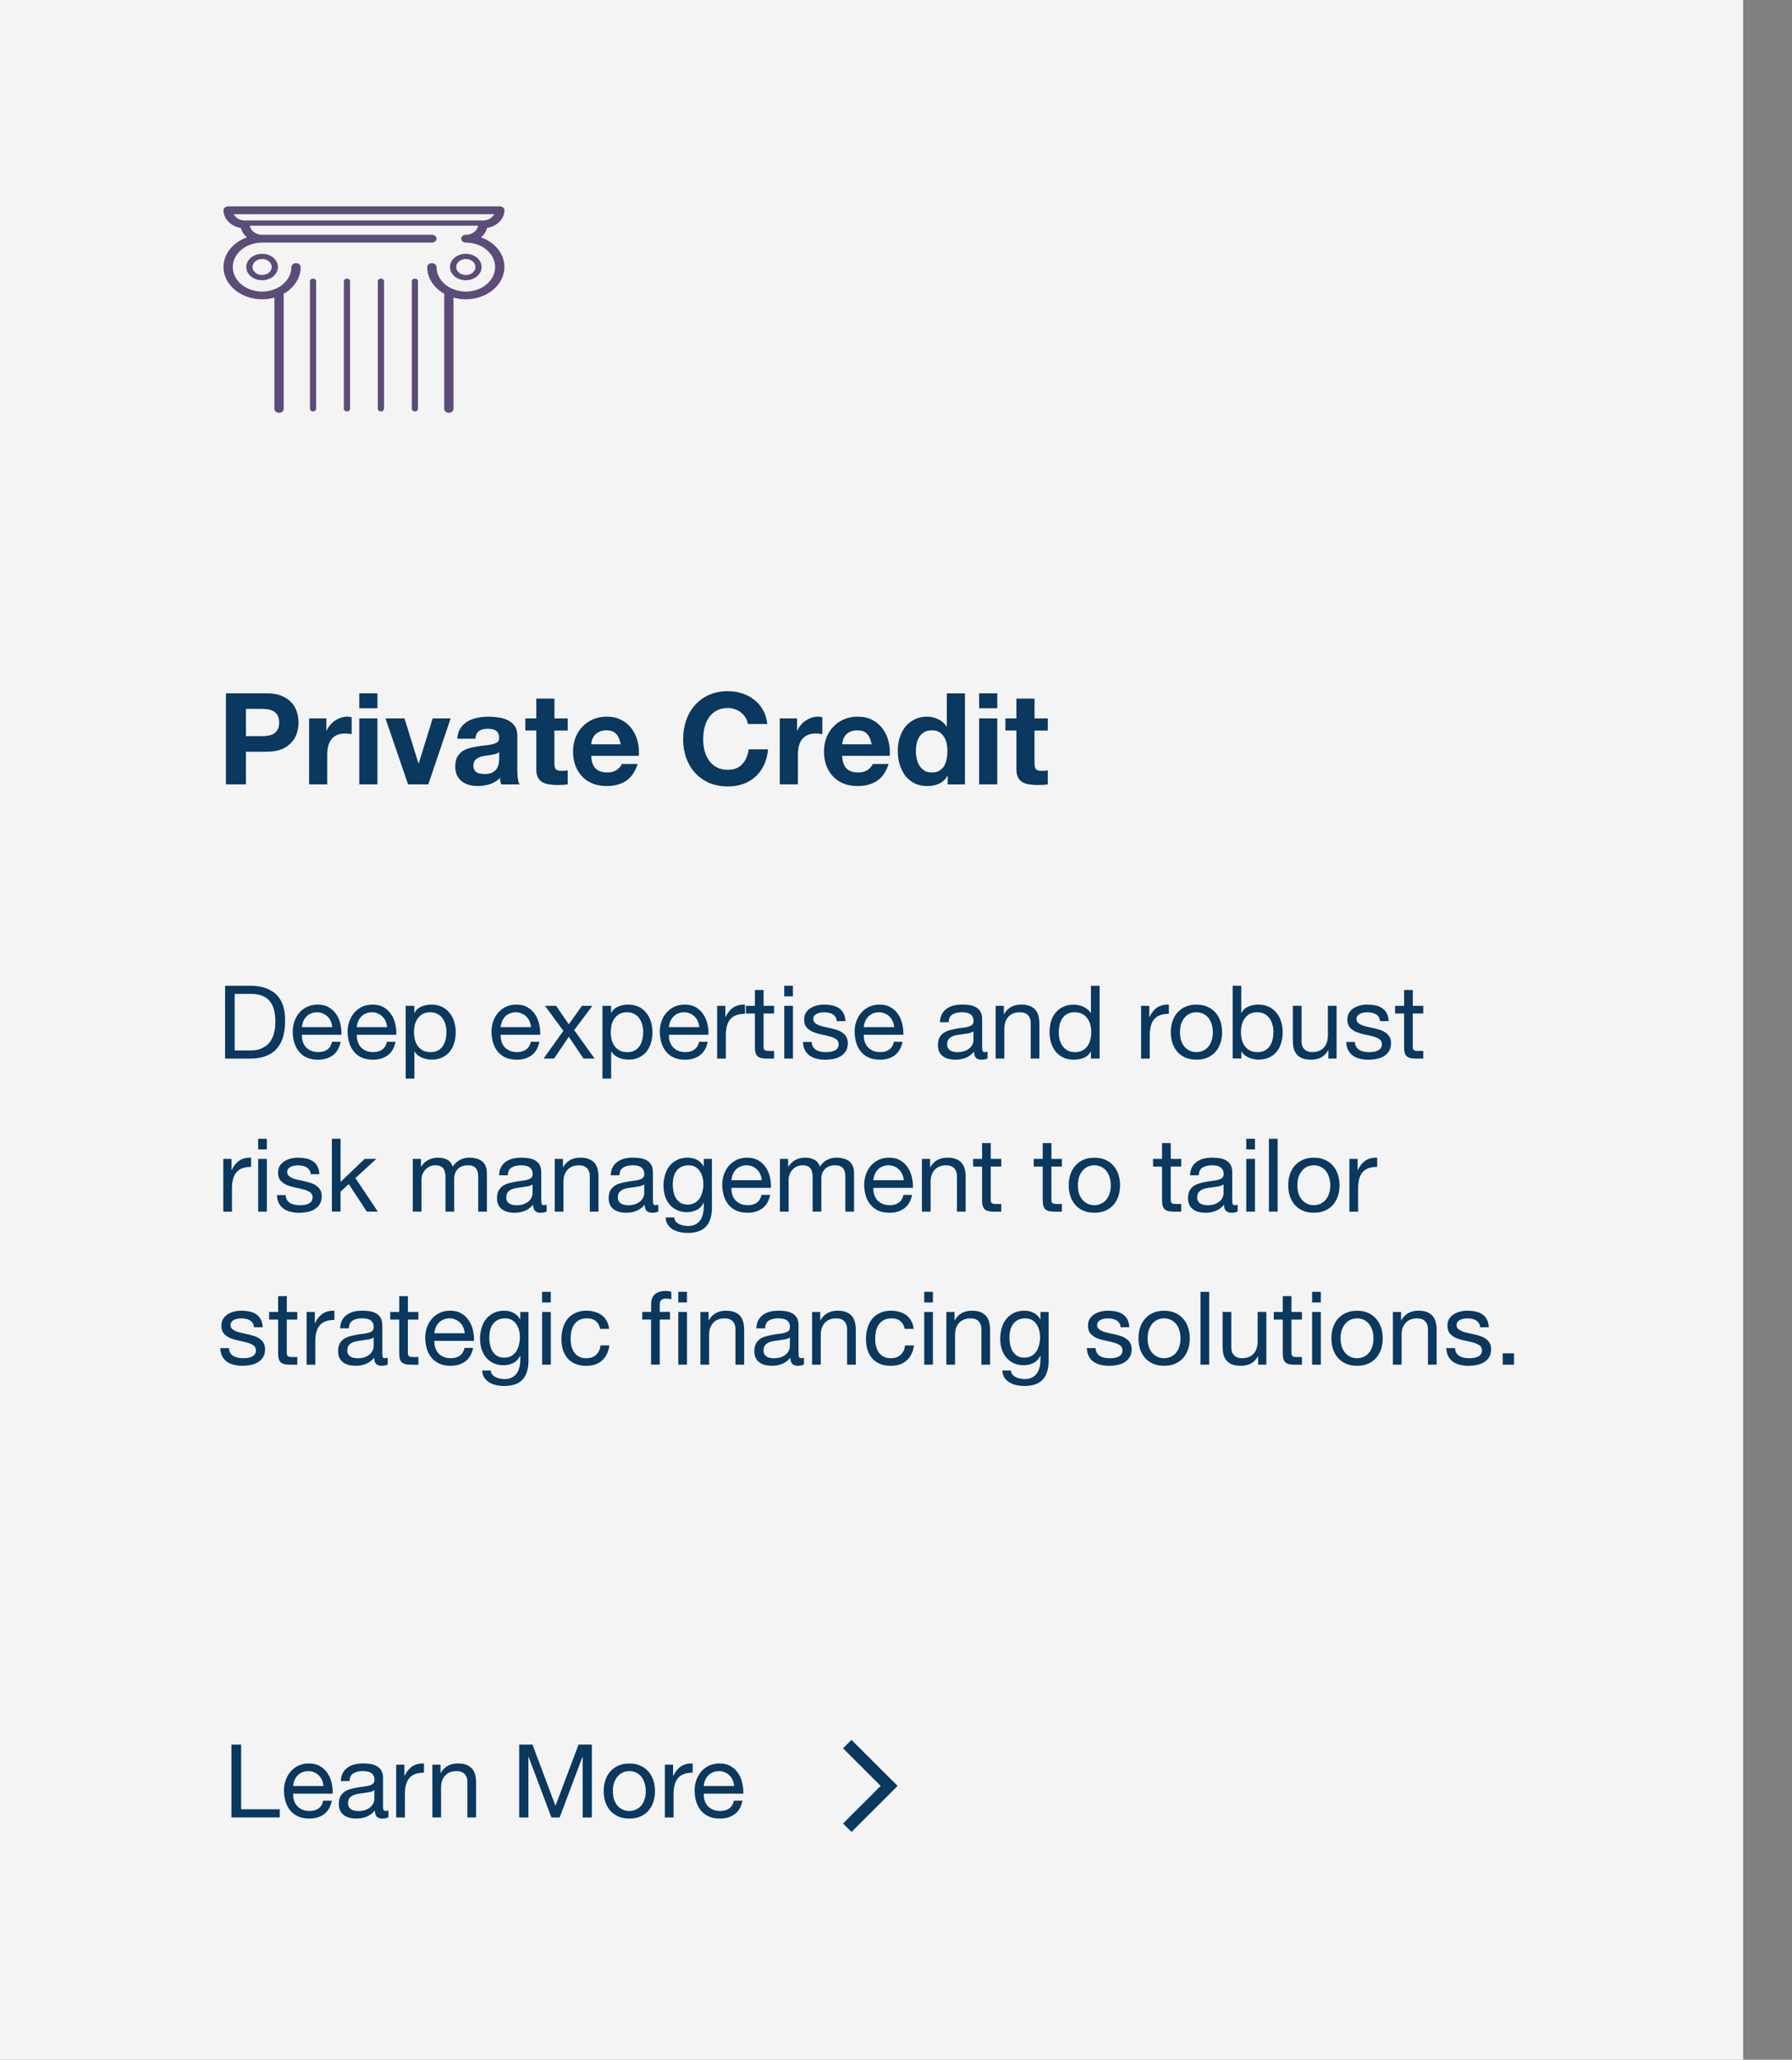
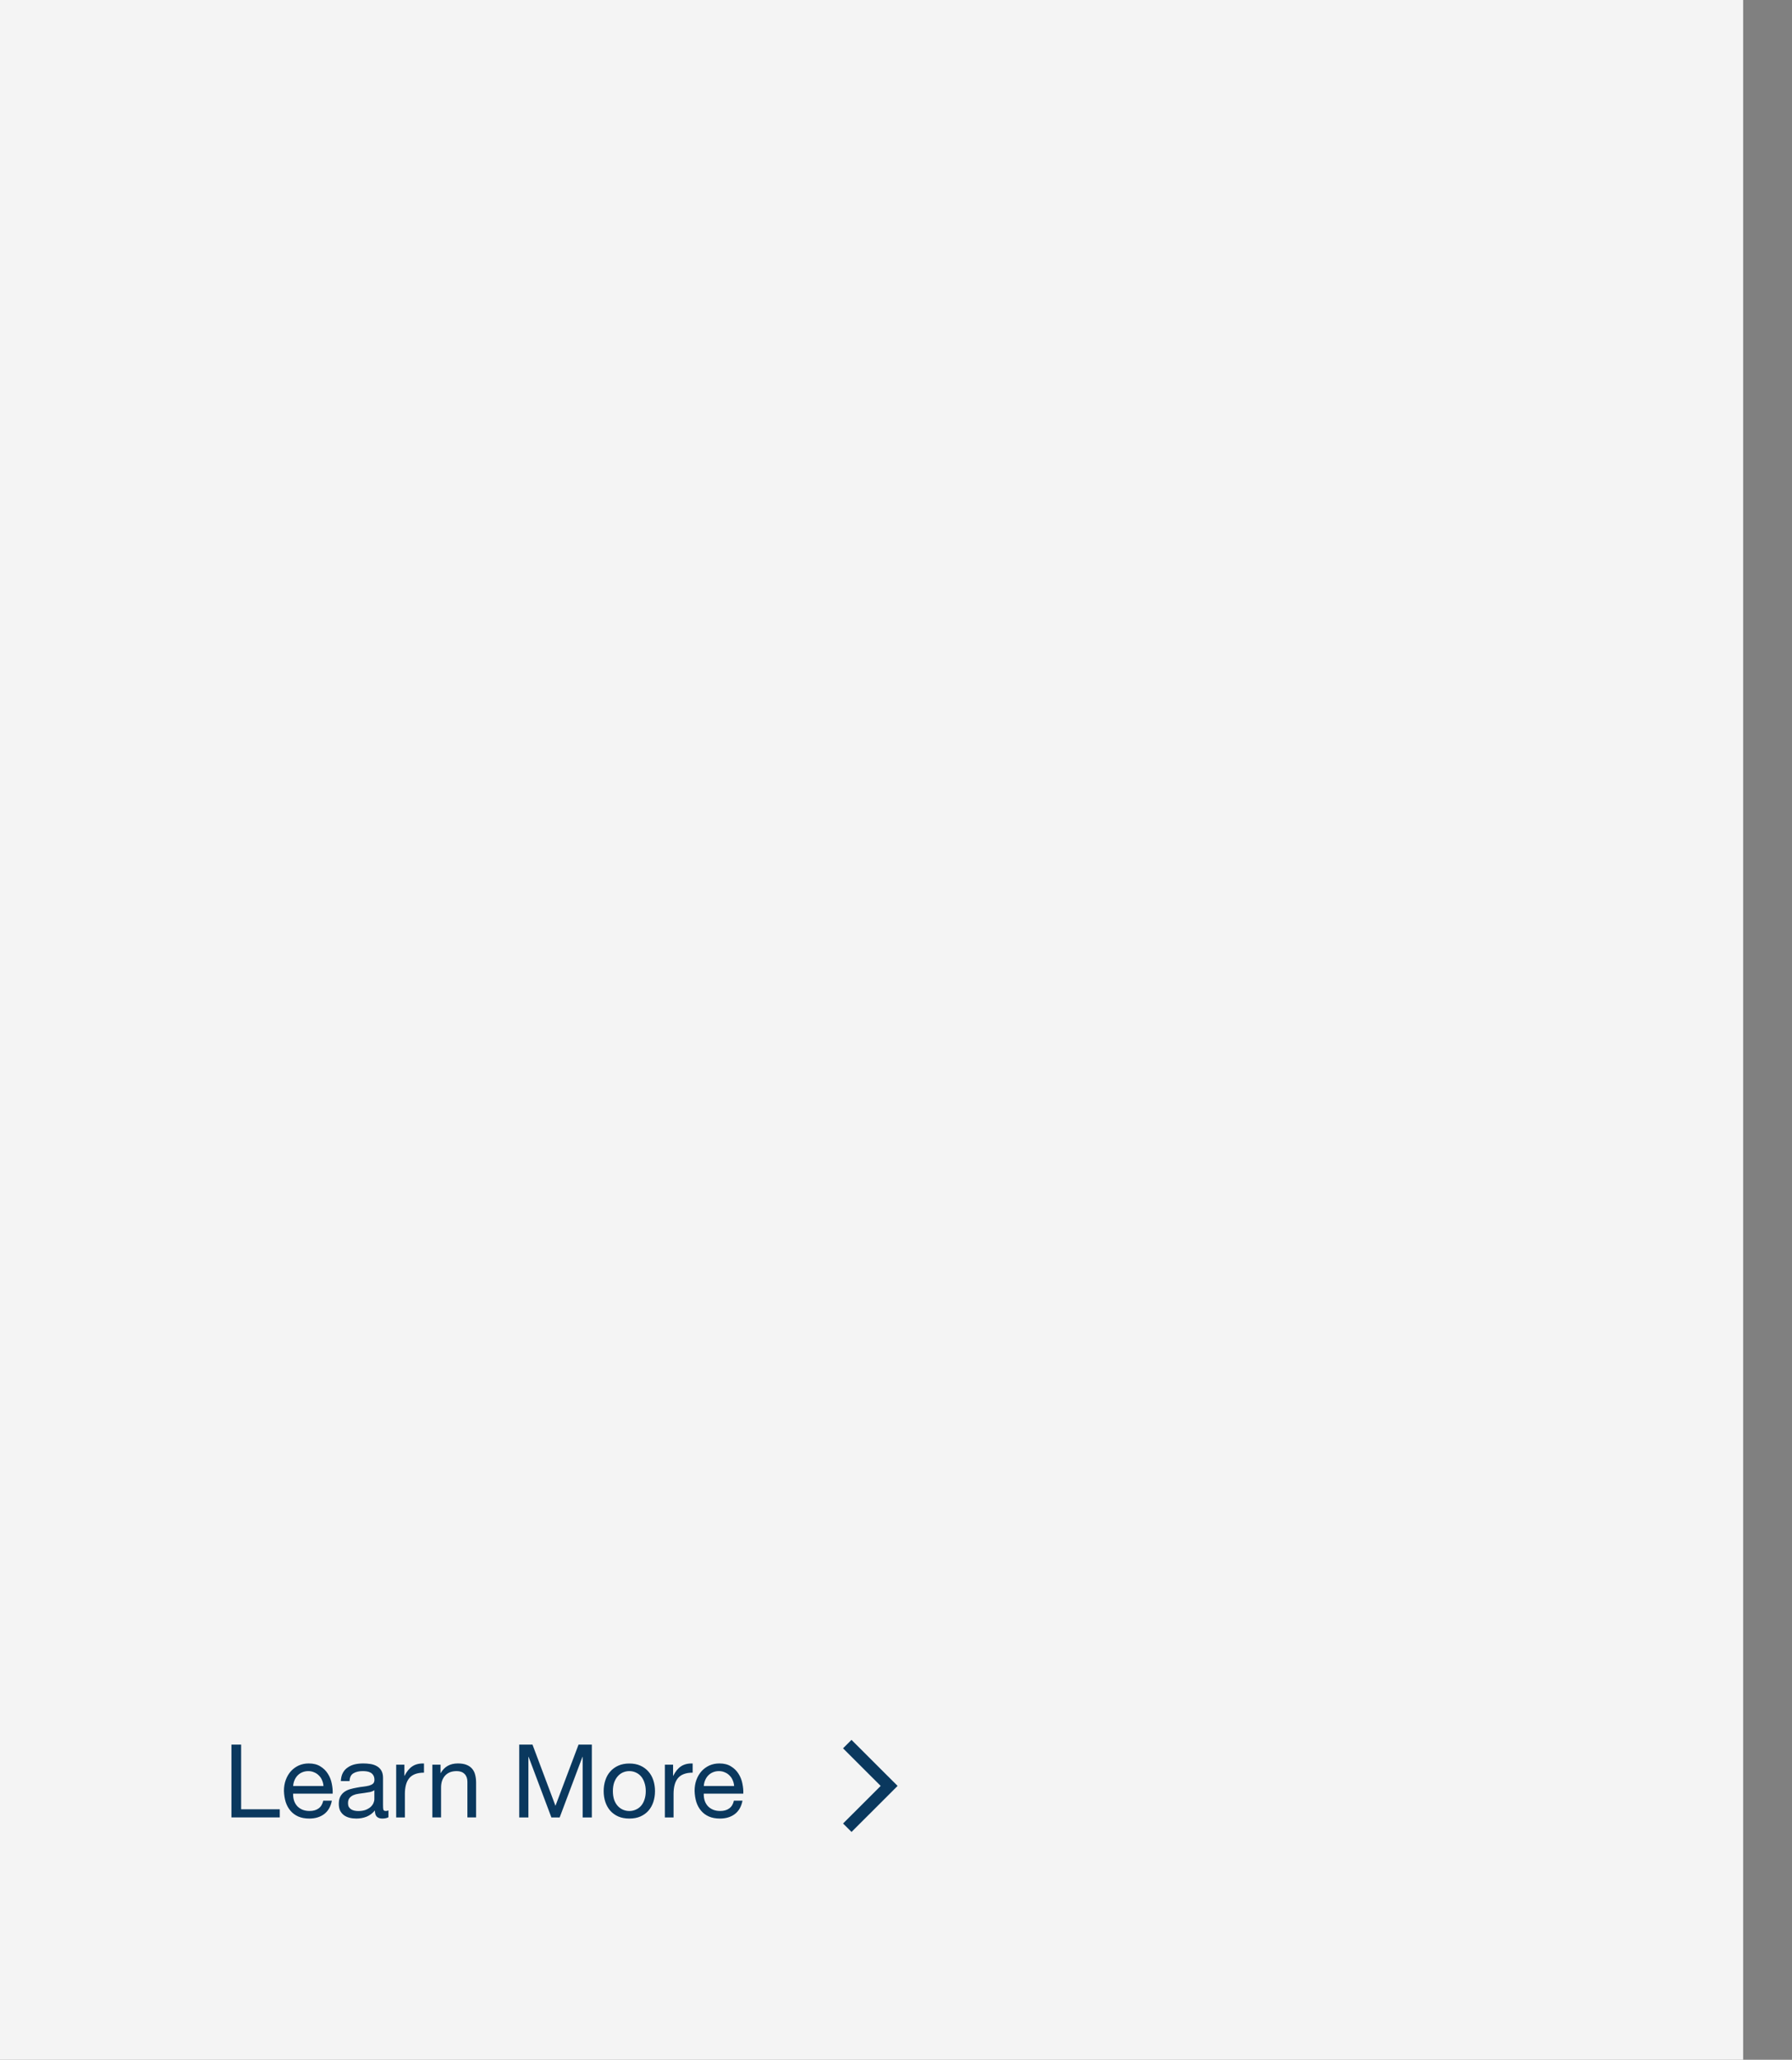
<svg xmlns="http://www.w3.org/2000/svg" id="Layer_2" data-name="Layer 2" viewBox="0 0 554.31 636.94">
  <rect x="0" y="0" width="554.31" height="636.94" fill="#808080" stroke="none" />
  <defs>
    <style>
      .cls-1 {
        fill: none;
      }

      .cls-1, .cls-2, .cls-3, .cls-4 {
        stroke-width: 0px;
      }

      .cls-2 {
        fill: #f4f4f4;
      }

      .cls-3 {
        fill: #0a385e;
      }

      .cls-4 {
        fill: #5c4c79;
      }
    </style>
  </defs>
  <rect class="cls-1" x="539.32" y="73.96" width="15" height="7" />
  <g id="Layer_1-2" data-name="Layer 1-2">
    <g>
      <rect class="cls-2" width="539.2" height="636.94" />
-       <path class="cls-4" d="M75.61,68.19c.07-.02.14-.02.22-.02h73.51c.08,0,.14,0,.22.02,1.49-.07,2.76-.86,3.3-1.96h-80.56c.54,1.1,1.81,1.89,3.3,1.96h0ZM156.03,82.57c0,5.5-5.36,9.98-11.95,9.98-1.33,0-2.61-.18-3.8-.52v34.41c0,.67-.65,1.21-1.44,1.21s-1.44-.54-1.44-1.21v-35.09c0-.16.04-.31.11-.45-3.23-1.79-5.36-4.85-5.36-8.31,0-.67.65-1.21,1.44-1.21s1.44.54,1.44,1.21c0,4.17,4.06,7.57,9.06,7.57s9.06-3.39,9.06-7.57-4.06-7.57-9.06-7.57c-.8,0-1.44-.54-1.44-1.21s.65-1.21,1.44-1.21c1.95,0,3.56-1.23,3.78-2.81h-70.58c.22,1.58,1.83,2.81,3.78,2.81h52.52c.8,0,1.44.54,1.44,1.21s-.65,1.21-1.44,1.21h-52.52c-5,0-9.06,3.39-9.06,7.57s4.06,7.57,9.06,7.57,9.06-3.39,9.06-7.57c0-.67.65-1.21,1.44-1.21s1.44.54,1.44,1.21c0,3.47-2.14,6.53-5.36,8.31.07.14.11.29.11.45v35.09c0,.67-.65,1.21-1.44,1.21s-1.44-.54-1.44-1.21v-34.41c-1.19.34-2.47.52-3.8.52-6.58,0-11.95-4.48-11.95-9.98,0-4.11,2.99-7.65,7.26-9.18-.93-.77-1.61-1.77-1.87-2.89-3.07-.51-5.39-2.77-5.39-5.48,0-.67.65-1.21,1.44-1.21h84.02c.8,0,1.44.54,1.44,1.21,0,2.71-2.32,4.97-5.38,5.48-.27,1.12-.93,2.12-1.87,2.89,4.26,1.53,7.26,5.07,7.26,9.18h0ZM84.05,82.57c0,1.37-1.34,2.48-2.97,2.48s-2.97-1.12-2.97-2.48,1.34-2.49,2.97-2.49,2.97,1.12,2.97,2.49ZM85.98,82.57c0-2.26-2.19-4.09-4.9-4.09s-4.9,1.83-4.9,4.09,2.19,4.09,4.9,4.09,4.9-1.83,4.9-4.09ZM147.06,82.57c0,1.37-1.34,2.48-2.97,2.48s-2.97-1.12-2.97-2.48,1.34-2.49,2.97-2.49,2.97,1.12,2.97,2.49ZM148.98,82.57c0-2.26-2.19-4.09-4.9-4.09s-4.9,1.83-4.9,4.09,2.2,4.09,4.9,4.09,4.9-1.83,4.9-4.09ZM96.83,86.15c-.53,0-.96.36-.96.8v39.48c0,.44.43.8.96.8s.96-.36.96-.8v-39.48c0-.44-.43-.8-.96-.8ZM107.33,86.15c-.53,0-.96.36-.96.8v39.48c0,.44.43.8.96.8s.96-.36.96-.8v-39.48c0-.44-.43-.8-.96-.8ZM117.83,86.15c-.53,0-.96.36-.96.8v39.48c0,.44.43.8.96.8s.96-.36.96-.8v-39.48c0-.44-.43-.8-.96-.8ZM129.3,86.95v39.48c0,.44-.43.8-.96.8s-.96-.36-.96-.8v-39.48c0-.44.43-.8.96-.8s.96.36.96.8Z" />
-       <path class="cls-3" d="M320,222.16h4.11v3.75h-4.11v10.1c0,.95.16,1.58.47,1.89s.95.47,1.9.47c.32,0,.62,0,.91-.04s.57-.07.83-.12v4.34c-.47.08-1,.13-1.58.16s-1.15.04-1.7.04c-.87,0-1.7-.07-2.49-.2-.76-.1-1.45-.33-2.05-.67-.58-.34-1.04-.83-1.38-1.46s-.51-1.46-.51-2.49v-12.03h-3.4v-3.75h3.4v-6.11h5.61v6.11h0ZM302.87,222.16h5.61v20.39h-5.61v-20.39ZM308.48,219h-5.61v-4.61h5.61v4.61ZM293.14,239.95h-.08c-.66,1.1-1.53,1.91-2.61,2.41-1.05.47-2.25.71-3.59.71-1.53,0-2.87-.29-4.03-.87-1.16-.6-2.12-1.41-2.88-2.41-.74-1.03-1.3-2.2-1.7-3.51-.37-1.31-.55-2.68-.55-4.1s.18-2.68.55-3.94c.4-1.29.96-2.42,1.7-3.39.76-.97,1.71-1.75,2.84-2.33,1.13-.6,2.45-.91,3.95-.91,1.21,0,2.36.26,3.44.79,1.11.5,1.98,1.25,2.61,2.25h.08v-10.25h5.61v28.16h-5.33v-2.6h-.01ZM293.06,232.3c0-.84-.08-1.64-.24-2.41-.16-.79-.43-1.47-.83-2.05-.37-.6-.86-1.09-1.46-1.46-.61-.37-1.37-.55-2.29-.55s-1.7.18-2.33.55c-.63.37-1.15.85-1.54,1.46-.37.6-.65,1.3-.83,2.09-.16.76-.24,1.56-.24,2.41,0,.79.09,1.58.28,2.37.18.79.47,1.5.87,2.13.42.6.93,1.1,1.54,1.5.63.37,1.38.55,2.25.55.92,0,1.69-.18,2.29-.55.63-.37,1.13-.86,1.5-1.46.37-.63.63-1.34.79-2.13.16-.79.24-1.6.24-2.44h0ZM260.5,233.72c.08,1.82.54,3.13,1.38,3.94.84.82,2.05,1.22,3.63,1.22,1.13,0,2.11-.28,2.92-.83.82-.58,1.32-1.18,1.5-1.81h4.94c-.79,2.44-2,4.19-3.63,5.25-1.63,1.05-3.61,1.58-5.93,1.58-1.61,0-3.05-.25-4.35-.75-1.29-.53-2.38-1.26-3.28-2.21s-1.59-2.08-2.09-3.39c-.47-1.31-.71-2.76-.71-4.34s.25-2.95.75-4.26c.5-1.31,1.21-2.44,2.13-3.39.92-.97,2.01-1.74,3.28-2.29,1.29-.55,2.71-.83,4.27-.83,1.74,0,3.25.34,4.54,1.03,1.29.66,2.34,1.55,3.16,2.68.84,1.13,1.45,2.42,1.82,3.86.37,1.45.5,2.96.4,4.54h-14.73ZM269.62,230.17c-.26-1.42-.74-2.5-1.42-3.23-.66-.74-1.67-1.1-3.04-1.1-.9,0-1.65.16-2.25.47-.58.29-1.05.66-1.42,1.1-.34.45-.59.92-.75,1.42-.13.5-.21.95-.24,1.34h9.12ZM241.22,222.16h5.33v3.79h.08c.26-.63.62-1.21,1.07-1.74.45-.55.96-1.01,1.54-1.38.58-.39,1.2-.7,1.86-.91s1.34-.31,2.05-.31c.37,0,.78.07,1.22.2v5.21c-.26-.05-.58-.09-.95-.12-.37-.05-.72-.08-1.07-.08-1.03,0-1.9.17-2.61.51s-1.29.81-1.74,1.42c-.42.58-.72,1.26-.91,2.05-.18.79-.28,1.64-.28,2.56v9.19h-5.61v-20.39h.02ZM231.34,223.86c-.11-.71-.34-1.35-.71-1.93-.37-.6-.83-1.13-1.38-1.58s-1.19-.79-1.9-1.03c-.68-.26-1.41-.39-2.17-.39-1.4,0-2.58.28-3.56.83-.97.53-1.76,1.25-2.37,2.17-.61.89-1.05,1.92-1.34,3.08-.26,1.16-.4,2.35-.4,3.59s.13,2.34.4,3.47c.29,1.1.74,2.1,1.34,3,.61.89,1.4,1.62,2.37,2.17.97.53,2.16.79,3.56.79,1.9,0,3.37-.58,4.42-1.74,1.08-1.16,1.74-2.68,1.98-4.58h6c-.16,1.76-.57,3.35-1.22,4.77-.66,1.42-1.53,2.63-2.61,3.63s-2.34,1.76-3.79,2.29-3.04.79-4.78.79c-2.16,0-4.11-.37-5.85-1.1-1.71-.76-3.16-1.8-4.35-3.12-1.19-1.31-2.09-2.85-2.73-4.61-.63-1.79-.95-3.71-.95-5.76s.32-4.05.95-5.84c.63-1.82,1.54-3.39,2.73-4.73s2.63-2.39,4.35-3.15c1.74-.76,3.69-1.14,5.85-1.14,1.55,0,3.02.22,4.38.67,1.4.45,2.63,1.1,3.71,1.97,1.11.84,2.01,1.89,2.73,3.16.71,1.26,1.16,2.71,1.34,4.34h-6v-.02ZM182.88,233.72c.08,1.82.54,3.13,1.38,3.94.84.82,2.05,1.22,3.63,1.22,1.13,0,2.11-.28,2.92-.83.82-.58,1.32-1.18,1.5-1.81h4.94c-.79,2.44-2,4.19-3.63,5.25-1.63,1.05-3.61,1.58-5.93,1.58-1.61,0-3.05-.25-4.35-.75-1.29-.53-2.38-1.26-3.28-2.21s-1.59-2.08-2.09-3.39c-.47-1.31-.71-2.76-.71-4.34s.25-2.95.75-4.26,1.21-2.44,2.13-3.39c.92-.97,2.01-1.74,3.28-2.29,1.29-.55,2.71-.83,4.27-.83,1.74,0,3.25.34,4.54,1.03,1.29.66,2.34,1.55,3.16,2.68.84,1.13,1.45,2.42,1.82,3.86.37,1.45.5,2.96.4,4.54h-14.73ZM192.01,230.17c-.26-1.42-.74-2.5-1.42-3.23-.66-.74-1.67-1.1-3.04-1.1-.9,0-1.65.16-2.25.47-.58.29-1.05.66-1.42,1.1-.34.45-.59.92-.75,1.42-.13.5-.21.95-.24,1.34h9.12ZM171.49,222.16h4.11v3.75h-4.11v10.1c0,.95.16,1.58.47,1.89s.95.47,1.9.47c.32,0,.62,0,.91-.04.29-.03.57-.07.83-.12v4.34c-.47.08-1,.13-1.58.16s-1.15.04-1.7.04c-.87,0-1.7-.07-2.49-.2-.76-.1-1.45-.33-2.05-.67-.58-.34-1.04-.83-1.38-1.46-.34-.63-.51-1.46-.51-2.49v-12.03h-3.4v-3.75h3.4v-6.11h5.61v6.11h0ZM154.41,232.57c-.24.21-.54.38-.91.51-.34.1-.72.2-1.15.28-.4.08-.82.14-1.26.2-.45.05-.9.12-1.34.2-.42.08-.84.18-1.26.32-.4.13-.75.32-1.07.55-.29.21-.53.49-.71.83-.18.34-.28.78-.28,1.3s.09.92.28,1.26c.18.34.43.62.75.83.32.18.68.32,1.11.39s.86.12,1.3.12c1.11,0,1.96-.18,2.57-.55.61-.37,1.05-.8,1.34-1.3.29-.53.46-1.05.51-1.58.08-.53.12-.95.12-1.26v-2.09h0ZM141.46,228.43c.08-1.32.41-2.41.99-3.27.58-.87,1.32-1.56,2.21-2.09.9-.53,1.9-.89,3-1.1,1.13-.24,2.26-.35,3.4-.35,1.03,0,2.07.08,3.12.24,1.05.13,2.01.41,2.88.83s1.58,1.01,2.13,1.77c.55.74.83,1.72.83,2.96v10.61c0,.92.05,1.8.16,2.64s.29,1.47.55,1.89h-5.69c-.11-.31-.2-.63-.28-.95-.05-.34-.09-.68-.12-1.03-.9.92-1.95,1.56-3.16,1.93s-2.45.55-3.71.55c-.97,0-1.88-.12-2.73-.36-.84-.24-1.58-.6-2.21-1.1s-1.13-1.13-1.5-1.89c-.34-.76-.51-1.67-.51-2.72,0-1.16.2-2.1.59-2.84.42-.76.95-1.37,1.58-1.81.66-.45,1.4-.78,2.21-.99.84-.24,1.69-.42,2.53-.55s1.67-.24,2.49-.31c.82-.08,1.54-.2,2.17-.36s1.13-.38,1.5-.67c.37-.32.54-.76.51-1.34,0-.6-.11-1.08-.32-1.42-.18-.37-.45-.64-.79-.83-.32-.21-.7-.34-1.15-.39-.42-.08-.88-.12-1.38-.12-1.11,0-1.98.24-2.61.71s-1,1.26-1.11,2.37h-5.61.03ZM132.47,242.55h-6.24l-6.99-20.39h5.89l4.31,13.92h.08l4.31-13.92h5.57l-6.91,20.39h-.02ZM111.14,222.16h5.61v20.39h-5.61v-20.39ZM116.75,219h-5.61v-4.61h5.61v4.61ZM95.63,222.16h5.33v3.79h.08c.26-.63.62-1.21,1.07-1.74.45-.55.96-1.01,1.54-1.38.58-.39,1.2-.7,1.86-.91s1.34-.31,2.05-.31c.37,0,.78.07,1.22.2v5.21c-.26-.05-.58-.09-.95-.12-.37-.05-.72-.08-1.07-.08-1.03,0-1.9.17-2.61.51s-1.29.81-1.74,1.42c-.42.58-.72,1.26-.91,2.05-.18.79-.28,1.64-.28,2.56v9.19h-5.61v-20.39h.02ZM69.88,214.39h12.72c1.76,0,3.27.26,4.5.79,1.24.5,2.24,1.17,3,2.01.79.84,1.36,1.8,1.7,2.88.37,1.08.55,2.2.55,3.35s-.18,2.25-.55,3.35c-.34,1.08-.91,2.04-1.7,2.88-.76.84-1.76,1.52-3,2.05-1.24.5-2.74.75-4.5.75h-6.52v10.1h-6.2v-28.16h0ZM76.08,227.64h4.82c.71,0,1.4-.05,2.05-.16s1.24-.3,1.74-.59c.5-.31.9-.75,1.19-1.3.32-.55.47-1.28.47-2.17s-.16-1.62-.47-2.17c-.29-.55-.68-.97-1.19-1.26-.5-.31-1.08-.53-1.74-.63s-1.34-.16-2.05-.16h-4.82v8.44Z" />
-       <path class="cls-3" d="M464.82,418.5h3.51v3.5h-3.51v-3.5ZM450.07,416.85c.02.59.16,1.09.41,1.51.25.4.58.73.98.98.42.23.88.4,1.39.51.53.1,1.06.16,1.61.16.42,0,.86-.03,1.33-.09.46-.06.88-.18,1.26-.35.4-.17.73-.41.98-.73.25-.34.38-.76.38-1.26,0-.69-.26-1.22-.79-1.58s-1.19-.64-1.99-.85c-.78-.23-1.63-.43-2.56-.6-.93-.19-1.79-.44-2.59-.76-.78-.34-1.43-.8-1.96-1.39-.53-.59-.79-1.41-.79-2.46,0-.82.18-1.52.54-2.11.38-.59.85-1.06,1.42-1.42.59-.38,1.24-.65,1.96-.82.74-.19,1.46-.28,2.18-.28.93,0,1.78.08,2.56.25.78.15,1.46.42,2.05.82.61.38,1.1.9,1.45,1.58.36.65.57,1.47.63,2.46h-2.69c-.04-.53-.18-.96-.41-1.29-.23-.36-.53-.64-.88-.85s-.76-.36-1.2-.44c-.42-.1-.85-.16-1.3-.16-.4,0-.81.03-1.23.09-.4.06-.77.18-1.11.35-.34.15-.61.36-.82.63-.21.25-.32.59-.32,1.01,0,.46.16.85.47,1.17.34.29.76.55,1.26.76.51.19,1.07.36,1.71.5.63.13,1.26.26,1.9.41.67.15,1.33.33,1.96.54.65.21,1.22.49,1.71.85.51.34.91.77,1.2,1.29.32.53.47,1.18.47,1.96,0,.99-.21,1.81-.63,2.46-.4.65-.94,1.18-1.61,1.58-.65.4-1.4.67-2.24.82-.82.17-1.64.25-2.46.25-.91,0-1.77-.09-2.59-.28s-1.55-.49-2.18-.91c-.63-.44-1.14-1.01-1.52-1.7-.38-.72-.59-1.58-.63-2.59h2.69v-.02ZM430.86,405.69h2.53v2.59h.06c1.12-1.98,2.89-2.97,5.31-2.97,1.07,0,1.97.15,2.69.44s1.3.7,1.74,1.23.75,1.16.92,1.89c.19.72.28,1.51.28,2.4v10.73h-2.69v-11.04c0-1.01-.29-1.81-.88-2.4s-1.4-.88-2.43-.88c-.82,0-1.54.13-2.15.38-.59.25-1.09.61-1.49,1.07-.4.46-.71,1.01-.92,1.64-.19.61-.28,1.28-.28,2.02v9.21h-2.69v-16.31h0ZM411.83,413.86c0-1.2.17-2.31.51-3.34.34-1.05.84-1.96,1.52-2.71.67-.78,1.51-1.39,2.5-1.83.99-.44,2.13-.66,3.41-.66s2.44.22,3.41.66c.99.44,1.82,1.05,2.5,1.83.67.76,1.18,1.66,1.52,2.71.34,1.03.51,2.15.51,3.34s-.17,2.31-.51,3.34-.84,1.93-1.52,2.71c-.67.76-1.51,1.36-2.5,1.8-.97.42-2.11.63-3.41.63s-2.42-.21-3.41-.63c-.99-.44-1.82-1.04-2.5-1.8-.67-.78-1.18-1.68-1.52-2.71s-.51-2.15-.51-3.34ZM414.68,413.86c0,.99.13,1.87.38,2.65.27.76.64,1.4,1.11,1.92.46.51,1,.89,1.61,1.17.63.27,1.3.41,1.99.41s1.35-.14,1.96-.41c.63-.27,1.18-.66,1.64-1.17.46-.53.82-1.17,1.07-1.92.27-.78.41-1.66.41-2.65s-.14-1.86-.41-2.62c-.25-.78-.61-1.43-1.07-1.96-.46-.53-1.01-.93-1.64-1.2-.61-.27-1.26-.41-1.96-.41s-1.36.14-1.99.41c-.61.27-1.15.67-1.61,1.2s-.83,1.18-1.11,1.96c-.25.76-.38,1.63-.38,2.62ZM405.87,405.69h2.69v16.31h-2.69v-16.31ZM408.56,402.75h-2.69v-3.28h2.69v3.28ZM399.47,405.69h3.25v2.37h-3.25v10.13c0,.32.02.57.06.76.06.19.17.34.32.44s.35.18.6.22c.27.02.62.03,1.04.03h1.23v2.37h-2.05c-.7,0-1.3-.04-1.8-.13-.48-.11-.88-.28-1.2-.54-.29-.25-.52-.61-.66-1.07-.15-.46-.22-1.07-.22-1.83v-10.38h-2.78v-2.37h2.78v-4.89h2.69v4.89h-.01ZM391.71,422h-2.53v-2.59h-.06c-.57,1.01-1.3,1.76-2.18,2.24-.88.46-1.93.69-3.13.69-1.07,0-1.97-.14-2.69-.41-.72-.29-1.3-.7-1.74-1.23s-.76-1.15-.95-1.86c-.17-.74-.25-1.55-.25-2.43v-10.73h2.69v11.04c0,1.01.29,1.81.88,2.4s1.4.88,2.43.88c.82,0,1.53-.13,2.12-.38.61-.25,1.12-.61,1.52-1.07.4-.46.7-1,.88-1.61.21-.63.32-1.31.32-2.05v-9.21h2.69v16.31h0ZM371.34,399.47h2.69v22.53h-2.69v-22.53ZM352.15,413.86c0-1.2.17-2.31.51-3.34.34-1.05.84-1.96,1.52-2.71.67-.78,1.51-1.39,2.5-1.83.99-.44,2.13-.66,3.41-.66s2.44.22,3.41.66c.99.44,1.82,1.05,2.5,1.83.67.76,1.18,1.66,1.52,2.71.34,1.03.51,2.15.51,3.34s-.17,2.31-.51,3.34-.84,1.93-1.52,2.71c-.67.76-1.51,1.36-2.5,1.8-.97.42-2.11.63-3.41.63s-2.42-.21-3.41-.63c-.99-.44-1.82-1.04-2.5-1.8-.67-.78-1.18-1.68-1.52-2.71s-.51-2.15-.51-3.34ZM354.99,413.86c0,.99.13,1.87.38,2.65.27.76.64,1.4,1.11,1.92.46.51,1,.89,1.61,1.17.63.27,1.3.41,1.99.41s1.35-.14,1.96-.41c.63-.27,1.18-.66,1.64-1.17.46-.53.82-1.17,1.07-1.92.27-.78.41-1.66.41-2.65s-.14-1.86-.41-2.62c-.25-.78-.61-1.43-1.07-1.96-.46-.53-1.01-.93-1.64-1.2-.61-.27-1.26-.41-1.96-.41s-1.36.14-1.99.41c-.61.27-1.15.67-1.61,1.2s-.83,1.18-1.11,1.96c-.25.76-.38,1.63-.38,2.62ZM338.88,416.85c.02.59.16,1.09.41,1.51.25.4.58.73.98.98.42.23.88.4,1.39.51.53.1,1.06.16,1.61.16.42,0,.86-.03,1.33-.09.46-.06.88-.18,1.26-.35.4-.17.73-.41.98-.73.25-.34.38-.76.38-1.26,0-.69-.26-1.22-.79-1.58s-1.19-.64-1.99-.85c-.78-.23-1.63-.43-2.56-.6-.93-.19-1.79-.44-2.59-.76-.78-.34-1.43-.8-1.96-1.39-.53-.59-.79-1.41-.79-2.46,0-.82.18-1.52.54-2.11.38-.59.85-1.06,1.42-1.42.59-.38,1.24-.65,1.96-.82.74-.19,1.46-.28,2.18-.28.93,0,1.78.08,2.56.25.78.15,1.46.42,2.05.82.61.38,1.1.9,1.45,1.58.36.65.57,1.47.63,2.46h-2.69c-.04-.53-.18-.96-.41-1.29-.23-.36-.53-.64-.88-.85s-.76-.36-1.2-.44c-.42-.1-.85-.16-1.3-.16-.4,0-.81.03-1.23.09-.4.06-.77.18-1.11.35-.34.15-.61.36-.82.63-.21.25-.32.59-.32,1.01,0,.46.16.85.47,1.17.34.29.76.55,1.26.76.51.19,1.07.36,1.71.5.63.13,1.26.26,1.9.41.67.15,1.33.33,1.96.54.65.21,1.22.49,1.71.85.51.34.91.77,1.2,1.29.32.53.47,1.18.47,1.96,0,.99-.21,1.81-.63,2.46-.4.65-.94,1.18-1.61,1.58-.65.4-1.4.67-2.24.82-.82.17-1.64.25-2.46.25-.91,0-1.77-.09-2.59-.28s-1.55-.49-2.18-.91c-.63-.44-1.14-1.01-1.52-1.7-.38-.72-.59-1.58-.63-2.59h2.69v-.02ZM316.86,419.82c.88,0,1.63-.18,2.24-.54.63-.38,1.14-.86,1.52-1.45.38-.61.65-1.29.82-2.05.19-.76.28-1.51.28-2.27,0-.72-.08-1.42-.25-2.11s-.44-1.31-.82-1.86c-.36-.57-.83-1.02-1.42-1.36s-1.31-.5-2.15-.5-1.6.17-2.21.5c-.61.32-1.12.75-1.52,1.29-.38.55-.66,1.18-.85,1.89-.17.72-.25,1.46-.25,2.24s.07,1.47.22,2.21.4,1.41.76,2.02c.36.59.83,1.07,1.42,1.45.59.36,1.33.54,2.21.54h0ZM324.38,420.61c0,2.67-.61,4.67-1.83,5.99-1.22,1.33-3.14,1.99-5.75,1.99-.76,0-1.54-.08-2.34-.25-.78-.17-1.5-.44-2.15-.82-.63-.38-1.16-.87-1.58-1.48-.42-.61-.65-1.36-.7-2.24h2.69c.02.48.17.89.44,1.23.29.34.64.61,1.04.82.42.21.87.36,1.36.44.48.1.95.16,1.39.16.88,0,1.63-.16,2.24-.47.61-.29,1.12-.72,1.52-1.26.4-.53.68-1.17.85-1.92.19-.76.28-1.59.28-2.49v-1.07h-.06c-.46,1.01-1.17,1.76-2.12,2.24-.93.46-1.92.69-2.97.69-1.22,0-2.29-.22-3.19-.66-.91-.44-1.66-1.03-2.28-1.77-.61-.76-1.07-1.63-1.39-2.62-.29-1.01-.44-2.07-.44-3.19,0-.97.13-1.96.38-2.97.25-1.03.67-1.96,1.26-2.78.59-.84,1.37-1.52,2.34-2.05.97-.55,2.16-.82,3.57-.82,1.03,0,1.98.23,2.84.69.86.44,1.54,1.11,2.02,2.02h.03v-2.33h2.53v14.92h.02ZM292.73,405.69h2.53v2.59h.06c1.12-1.98,2.89-2.97,5.31-2.97,1.07,0,1.97.15,2.69.44s1.3.7,1.74,1.23.75,1.16.92,1.89c.19.72.28,1.51.28,2.4v10.73h-2.69v-11.04c0-1.01-.29-1.81-.88-2.4s-1.4-.88-2.43-.88c-.82,0-1.54.13-2.15.38-.59.25-1.09.61-1.49,1.07-.4.46-.71,1.01-.92,1.64-.19.61-.28,1.28-.28,2.02v9.21h-2.69v-16.31h0ZM285.88,405.69h2.69v16.31h-2.69v-16.31ZM288.57,402.75h-2.69v-3.28h2.69v3.28ZM279.84,410.92c-.21-1.03-.65-1.83-1.33-2.4-.67-.57-1.58-.85-2.72-.85-.97,0-1.78.18-2.43.54-.65.36-1.18.83-1.58,1.42-.38.59-.65,1.27-.82,2.05-.17.76-.25,1.55-.25,2.37,0,.76.08,1.49.25,2.21.19.72.47,1.36.85,1.92.38.55.87.99,1.49,1.33s1.34.5,2.18.5c1.33,0,2.36-.35,3.1-1.04.76-.69,1.22-1.67,1.39-2.93h2.75c-.29,2.02-1.05,3.58-2.28,4.67-1.2,1.09-2.84,1.64-4.93,1.64-1.24,0-2.35-.2-3.32-.6-.95-.4-1.75-.97-2.4-1.7-.63-.74-1.12-1.61-1.45-2.62-.32-1.03-.47-2.16-.47-3.38s.16-2.36.47-3.41c.32-1.07.79-2,1.42-2.78.65-.8,1.46-1.42,2.43-1.86.97-.46,2.1-.69,3.38-.69.93,0,1.79.12,2.59.35.82.21,1.54.55,2.15,1.01.63.46,1.15,1.05,1.55,1.77.4.69.65,1.52.76,2.49h-2.78ZM251.19,405.69h2.53v2.59h.06c1.12-1.98,2.89-2.97,5.31-2.97,1.07,0,1.97.15,2.69.44s1.3.7,1.74,1.23.75,1.16.92,1.89c.19.72.28,1.51.28,2.4v10.73h-2.69v-11.04c0-1.01-.29-1.81-.88-2.4s-1.4-.88-2.43-.88c-.82,0-1.54.13-2.15.38-.59.25-1.09.61-1.49,1.07-.4.46-.71,1.01-.92,1.64-.19.61-.28,1.28-.28,2.02v9.21h-2.69v-16.31h0ZM244.33,413.57c-.34.25-.78.44-1.33.57-.55.1-1.13.2-1.74.28-.59.06-1.19.15-1.8.25-.61.08-1.16.23-1.64.44s-.88.52-1.2.92c-.29.38-.44.9-.44,1.58,0,.44.08.82.25,1.14.19.29.42.54.7.73.29.19.63.33,1.01.41.38.08.78.13,1.2.13.88,0,1.64-.12,2.28-.35.63-.25,1.15-.56,1.55-.91.4-.38.7-.78.88-1.2.19-.44.28-.85.28-1.23v-2.75h0ZM248.69,421.93c-.46.27-1.11.41-1.93.41-.7,0-1.25-.19-1.67-.57-.4-.4-.6-1.04-.6-1.92-.74.88-1.6,1.52-2.59,1.92-.97.38-2.02.57-3.16.57-.74,0-1.44-.08-2.12-.25-.65-.17-1.22-.43-1.71-.79s-.87-.82-1.17-1.39c-.27-.59-.41-1.29-.41-2.11,0-.93.16-1.68.47-2.27s.73-1.06,1.23-1.42c.53-.38,1.12-.66,1.77-.85.67-.19,1.36-.35,2.05-.47.74-.15,1.43-.25,2.09-.32.67-.08,1.26-.19,1.77-.32.51-.15.91-.35,1.2-.6.29-.27.44-.66.44-1.17,0-.59-.12-1.06-.35-1.42-.21-.36-.5-.63-.85-.82-.34-.19-.73-.32-1.17-.38-.42-.06-.84-.09-1.26-.09-1.14,0-2.09.22-2.84.66-.76.42-1.17,1.23-1.23,2.43h-2.69c.04-1.01.25-1.86.63-2.56.38-.69.88-1.25,1.52-1.67.63-.44,1.35-.76,2.15-.95.82-.19,1.7-.28,2.62-.28.74,0,1.46.05,2.18.16.74.11,1.4.33,1.99.66.59.32,1.06.77,1.42,1.36s.54,1.36.54,2.3v8.39c0,.63.03,1.09.09,1.39.08.29.34.44.76.44.23,0,.51-.05.82-.16v2.08h.01ZM216.66,405.69h2.53v2.59h.06c1.12-1.98,2.89-2.97,5.31-2.97,1.07,0,1.97.15,2.69.44s1.3.7,1.74,1.23.75,1.16.92,1.89c.19.72.28,1.51.28,2.4v10.73h-2.69v-11.04c0-1.01-.29-1.81-.88-2.4-.59-.59-1.4-.88-2.43-.88-.82,0-1.54.13-2.15.38-.59.25-1.09.61-1.49,1.07-.4.46-.71,1.01-.92,1.64-.19.61-.28,1.28-.28,2.02v9.21h-2.69v-16.31h0ZM209.81,405.69h2.69v16.31h-2.69v-16.31ZM212.5,402.75h-2.69v-3.28h2.69v3.28ZM201.41,408.05h-2.75v-2.37h2.75v-2.43c0-1.33.38-2.32,1.14-3,.78-.69,1.91-1.04,3.38-1.04.25,0,.54.02.85.06.34.04.63.11.88.19v2.33c-.23-.08-.48-.14-.76-.16-.27-.04-.53-.06-.76-.06-.65,0-1.16.13-1.52.38s-.54.74-.54,1.45v2.27h3.16v2.37h-3.16v13.95h-2.69v-13.95h.02ZM185.63,410.92c-.21-1.03-.65-1.83-1.33-2.4-.67-.57-1.58-.85-2.72-.85-.97,0-1.78.18-2.43.54s-1.18.83-1.58,1.42c-.38.59-.65,1.27-.82,2.05-.17.76-.25,1.55-.25,2.37,0,.76.08,1.49.25,2.21.19.72.47,1.36.85,1.92.38.55.87.99,1.49,1.33.61.34,1.34.5,2.18.5,1.33,0,2.36-.35,3.1-1.04.76-.69,1.22-1.67,1.39-2.93h2.75c-.29,2.02-1.05,3.58-2.28,4.67-1.2,1.09-2.84,1.64-4.93,1.64-1.24,0-2.35-.2-3.32-.6-.95-.4-1.75-.97-2.4-1.7-.63-.74-1.12-1.61-1.45-2.62-.32-1.03-.47-2.16-.47-3.38s.16-2.36.47-3.41c.32-1.07.79-2,1.42-2.78.65-.8,1.46-1.42,2.43-1.86.97-.46,2.1-.69,3.38-.69.93,0,1.79.12,2.59.35.82.21,1.54.55,2.15,1.01.63.46,1.15,1.05,1.55,1.77.4.69.65,1.52.76,2.49h-2.78ZM167.69,405.69h2.69v16.31h-2.69v-16.31ZM170.37,402.75h-2.69v-3.28h2.69v3.28ZM155.96,419.82c.88,0,1.63-.18,2.24-.54.63-.38,1.14-.86,1.52-1.45.38-.61.65-1.29.82-2.05.19-.76.28-1.51.28-2.27,0-.72-.08-1.42-.25-2.11-.17-.69-.44-1.31-.82-1.86-.36-.57-.83-1.02-1.42-1.36s-1.31-.5-2.15-.5-1.6.17-2.21.5c-.61.32-1.12.75-1.52,1.29-.38.55-.66,1.18-.85,1.89-.17.72-.25,1.46-.25,2.24s.07,1.47.22,2.21.4,1.41.76,2.02c.36.59.83,1.07,1.42,1.45.59.36,1.33.54,2.21.54h0ZM163.48,420.61c0,2.67-.61,4.67-1.83,5.99-1.22,1.33-3.14,1.99-5.75,1.99-.76,0-1.54-.08-2.34-.25-.78-.17-1.5-.44-2.15-.82-.63-.38-1.16-.87-1.58-1.48s-.65-1.36-.7-2.24h2.69c.02.48.17.89.44,1.23.29.34.64.61,1.04.82.42.21.87.36,1.36.44.48.1.95.16,1.39.16.88,0,1.63-.16,2.24-.47.61-.29,1.12-.72,1.52-1.26.4-.53.68-1.17.85-1.92.19-.76.28-1.59.28-2.49v-1.07h-.06c-.46,1.01-1.17,1.76-2.12,2.24-.93.46-1.92.69-2.97.69-1.22,0-2.29-.22-3.19-.66-.91-.44-1.66-1.03-2.28-1.77-.61-.76-1.07-1.63-1.39-2.62-.29-1.01-.44-2.07-.44-3.19,0-.97.13-1.96.38-2.97.25-1.03.67-1.96,1.26-2.78.59-.84,1.37-1.52,2.34-2.05.97-.55,2.16-.82,3.57-.82,1.03,0,1.98.23,2.84.69.86.44,1.54,1.11,2.02,2.02h.03v-2.33h2.53v14.92h.02ZM146.35,416.82c-.36,1.83-1.15,3.21-2.37,4.13-1.22.93-2.76,1.39-4.61,1.39-1.31,0-2.44-.21-3.41-.63-.95-.42-1.75-1.01-2.4-1.77-.65-.76-1.15-1.66-1.49-2.71-.32-1.05-.5-2.2-.54-3.44,0-1.24.19-2.38.57-3.41s.91-1.92,1.58-2.68c.7-.76,1.51-1.35,2.43-1.77.95-.42,1.98-.63,3.1-.63,1.45,0,2.65.31,3.6.92.97.59,1.74,1.35,2.31,2.27.59.93.99,1.93,1.2,3.03.23,1.09.33,2.14.28,3.12h-12.23c-.02.72.06,1.4.25,2.05.19.63.5,1.2.92,1.7.42.48.96.87,1.61,1.17.65.29,1.42.44,2.31.44,1.14,0,2.06-.26,2.78-.79.74-.53,1.22-1.33,1.45-2.4h2.66ZM143.75,412.28c-.04-.63-.19-1.23-.44-1.8-.23-.57-.56-1.05-.98-1.45-.4-.42-.88-.75-1.45-.98-.55-.25-1.16-.38-1.83-.38s-1.33.13-1.9.38c-.55.23-1.02.56-1.42.98s-.72.91-.95,1.48c-.23.55-.37,1.14-.41,1.77h9.39-.01ZM126.17,405.69h3.25v2.37h-3.25v10.13c0,.32.02.57.06.76.06.19.17.34.32.44s.35.18.6.22c.27.02.62.03,1.04.03h1.23v2.37h-2.05c-.7,0-1.3-.04-1.8-.13-.48-.11-.88-.28-1.2-.54-.29-.25-.52-.61-.66-1.07-.15-.46-.22-1.07-.22-1.83v-10.38h-2.78v-2.37h2.78v-4.89h2.69v4.89h0ZM115.58,413.57c-.34.25-.78.44-1.33.57-.55.1-1.13.2-1.74.28-.59.06-1.19.15-1.8.25-.61.08-1.16.23-1.64.44-.48.21-.88.52-1.2.92-.29.38-.44.9-.44,1.58,0,.44.08.82.25,1.14.19.29.42.54.7.73.29.19.63.33,1.01.41s.78.13,1.2.13c.88,0,1.64-.12,2.28-.35.63-.25,1.15-.56,1.55-.91.4-.38.7-.78.88-1.2.19-.44.28-.85.28-1.23v-2.75h0ZM119.94,421.93c-.46.27-1.11.41-1.93.41-.7,0-1.25-.19-1.67-.57-.4-.4-.6-1.04-.6-1.92-.74.88-1.6,1.52-2.59,1.92-.97.38-2.02.57-3.16.57-.74,0-1.44-.08-2.12-.25-.65-.17-1.22-.43-1.71-.79-.48-.36-.87-.82-1.17-1.39-.27-.59-.41-1.29-.41-2.11,0-.93.16-1.68.47-2.27.32-.59.73-1.06,1.23-1.42.53-.38,1.12-.66,1.77-.85.67-.19,1.36-.35,2.05-.47.74-.15,1.43-.25,2.09-.32.67-.08,1.26-.19,1.77-.32.51-.15.91-.35,1.2-.6.29-.27.44-.66.44-1.17,0-.59-.12-1.06-.35-1.42-.21-.36-.5-.63-.85-.82-.34-.19-.73-.32-1.17-.38-.42-.06-.84-.09-1.26-.09-1.14,0-2.09.22-2.84.66-.76.42-1.17,1.23-1.23,2.43h-2.69c.04-1.01.25-1.86.63-2.56s.88-1.25,1.52-1.67c.63-.44,1.35-.76,2.15-.95.82-.19,1.7-.28,2.62-.28.74,0,1.46.05,2.18.16.74.11,1.4.33,1.99.66.59.32,1.06.77,1.42,1.36s.54,1.36.54,2.3v8.39c0,.63.03,1.09.09,1.39.08.29.34.44.76.44.23,0,.51-.05.82-.16v2.08h.01ZM94.85,405.69h2.53v3.44h.06c.65-1.32,1.45-2.3,2.4-2.93.95-.63,2.15-.93,3.6-.88v2.84c-1.07,0-1.99.15-2.75.44s-1.37.73-1.83,1.29c-.46.57-.8,1.26-1.01,2.08-.21.8-.32,1.72-.32,2.78v7.26h-2.69v-16.31h.01ZM88.71,405.69h3.25v2.37h-3.25v10.13c0,.32.02.57.06.76.06.19.17.34.32.44s.35.18.6.22c.27.02.62.03,1.04.03h1.23v2.37h-2.05c-.7,0-1.3-.04-1.8-.13-.48-.11-.88-.28-1.2-.54-.29-.25-.52-.61-.66-1.07-.15-.46-.22-1.07-.22-1.83v-10.38h-2.78v-2.37h2.78v-4.89h2.69v4.89h0ZM70.82,416.85c.02.59.16,1.09.41,1.51.25.4.58.73.98.98.42.23.88.4,1.39.51.53.1,1.06.16,1.61.16.42,0,.86-.03,1.33-.09s.88-.18,1.26-.35c.4-.17.73-.41.98-.73.25-.34.38-.76.38-1.26,0-.69-.26-1.22-.79-1.58s-1.19-.64-1.99-.85c-.78-.23-1.63-.43-2.56-.6-.93-.19-1.79-.44-2.59-.76-.78-.34-1.43-.8-1.96-1.39-.53-.59-.79-1.41-.79-2.46,0-.82.18-1.52.54-2.11.38-.59.85-1.06,1.42-1.42.59-.38,1.24-.65,1.96-.82.74-.19,1.46-.28,2.18-.28.93,0,1.78.08,2.56.25.78.15,1.46.42,2.05.82.61.38,1.1.9,1.45,1.58.36.65.57,1.47.63,2.46h-2.69c-.04-.53-.18-.96-.41-1.29-.23-.36-.53-.64-.88-.85s-.76-.36-1.2-.44c-.42-.1-.85-.16-1.3-.16-.4,0-.81.03-1.23.09-.4.06-.77.18-1.11.35-.34.15-.61.36-.82.63-.21.25-.32.59-.32,1.01,0,.46.16.85.47,1.17.34.29.76.55,1.26.76.51.19,1.07.36,1.71.5.63.13,1.26.26,1.9.41.67.15,1.33.33,1.96.54.65.21,1.22.49,1.71.85.51.34.91.77,1.2,1.29.32.53.47,1.18.47,1.96,0,.99-.21,1.81-.63,2.46-.4.65-.94,1.18-1.61,1.58-.65.4-1.4.67-2.24.82-.82.17-1.64.25-2.46.25-.91,0-1.77-.09-2.59-.28s-1.55-.49-2.18-.91c-.63-.44-1.14-1.01-1.52-1.7-.38-.72-.59-1.58-.63-2.59h2.69v-.02ZM417.41,358.36h2.53v3.44h.06c.65-1.32,1.45-2.3,2.4-2.93.95-.63,2.15-.93,3.6-.88v2.84c-1.07,0-1.99.15-2.75.44s-1.37.73-1.83,1.29c-.46.57-.8,1.26-1.01,2.08-.21.8-.32,1.72-.32,2.78v7.26h-2.69v-16.31h.01ZM398.47,366.53c0-1.2.17-2.31.51-3.34.34-1.05.84-1.96,1.52-2.71.67-.78,1.51-1.39,2.5-1.83.99-.44,2.13-.66,3.41-.66s2.44.22,3.41.66c.99.44,1.82,1.05,2.5,1.83.67.76,1.18,1.66,1.52,2.71.34,1.03.51,2.15.51,3.34s-.17,2.31-.51,3.34-.84,1.93-1.52,2.71c-.67.76-1.51,1.36-2.5,1.8-.97.42-2.11.63-3.41.63s-2.42-.21-3.41-.63c-.99-.44-1.82-1.04-2.5-1.8-.67-.78-1.18-1.68-1.52-2.71s-.51-2.15-.51-3.34ZM401.31,366.53c0,.99.13,1.87.38,2.65.27.76.64,1.4,1.11,1.92.46.51,1,.89,1.61,1.17.63.27,1.3.41,1.99.41s1.35-.14,1.96-.41c.63-.27,1.18-.66,1.64-1.17.46-.53.82-1.17,1.07-1.92.27-.78.41-1.66.41-2.65s-.14-1.86-.41-2.62c-.25-.78-.61-1.43-1.07-1.96-.46-.53-1.01-.93-1.64-1.2-.61-.27-1.26-.41-1.96-.41s-1.36.14-1.99.41c-.61.27-1.15.67-1.61,1.2s-.83,1.18-1.11,1.96c-.25.76-.38,1.63-.38,2.62ZM392.51,352.14h2.69v22.53h-2.69v-22.53ZM385.5,358.36h2.69v16.31h-2.69v-16.31ZM388.19,355.42h-2.69v-3.28h2.69v3.28ZM378.48,366.25c-.34.25-.78.44-1.33.57-.55.1-1.13.2-1.74.28-.59.06-1.19.15-1.8.25-.61.08-1.16.23-1.64.44s-.88.52-1.2.92c-.29.38-.44.9-.44,1.58,0,.44.08.82.25,1.14.19.29.42.54.7.73.29.19.63.33,1.01.41s.78.13,1.2.13c.88,0,1.64-.12,2.28-.35.63-.25,1.15-.56,1.55-.91.4-.38.7-.78.88-1.2.19-.44.28-.85.28-1.23v-2.75h0ZM382.84,374.61c-.46.27-1.11.41-1.93.41-.7,0-1.25-.19-1.67-.57-.4-.4-.6-1.04-.6-1.92-.74.88-1.6,1.52-2.59,1.92-.97.38-2.02.57-3.16.57-.74,0-1.44-.08-2.12-.25-.65-.17-1.22-.43-1.71-.79s-.87-.82-1.17-1.39c-.27-.59-.41-1.29-.41-2.11,0-.93.16-1.68.47-2.27.32-.59.73-1.06,1.23-1.42.53-.38,1.12-.66,1.77-.85.67-.19,1.36-.35,2.05-.47.74-.15,1.43-.25,2.09-.32.67-.08,1.26-.19,1.77-.32.51-.15.91-.35,1.2-.6.29-.27.44-.66.44-1.17,0-.59-.12-1.06-.35-1.42-.21-.36-.5-.63-.85-.82-.34-.19-.73-.32-1.17-.38-.42-.06-.84-.09-1.26-.09-1.14,0-2.09.22-2.84.66-.76.42-1.17,1.23-1.23,2.43h-2.69c.04-1.01.25-1.86.63-2.56s.88-1.25,1.52-1.67c.63-.44,1.35-.76,2.15-.95.82-.19,1.7-.28,2.62-.28.74,0,1.46.05,2.18.16.74.11,1.4.33,1.99.66.59.32,1.06.77,1.42,1.36.36.59.54,1.36.54,2.3v8.39c0,.63.03,1.09.09,1.39.08.29.34.44.76.44.23,0,.51-.05.82-.16v2.08h.01ZM362.13,358.36h3.25v2.37h-3.25v10.13c0,.32.02.57.06.76.06.19.17.34.32.44s.35.18.6.22c.27.02.62.03,1.04.03h1.23v2.37h-2.05c-.7,0-1.3-.04-1.8-.13-.48-.11-.88-.28-1.2-.54-.29-.25-.52-.61-.66-1.07-.15-.46-.22-1.07-.22-1.83v-10.38h-2.78v-2.37h2.78v-4.89h2.69v4.89h-.01ZM330.58,366.53c0-1.2.17-2.31.51-3.34.34-1.05.84-1.96,1.52-2.71.67-.78,1.51-1.39,2.5-1.83.99-.44,2.13-.66,3.41-.66s2.44.22,3.41.66c.99.44,1.82,1.05,2.5,1.83.67.76,1.18,1.66,1.52,2.71.34,1.03.51,2.15.51,3.34s-.17,2.31-.51,3.34-.84,1.93-1.52,2.71c-.67.76-1.51,1.36-2.5,1.8-.97.42-2.11.63-3.41.63s-2.42-.21-3.41-.63c-.99-.44-1.82-1.04-2.5-1.8-.67-.78-1.18-1.68-1.52-2.71s-.51-2.15-.51-3.34ZM333.42,366.53c0,.99.13,1.87.38,2.65.27.76.64,1.4,1.11,1.92.46.51,1,.89,1.61,1.17.63.27,1.3.41,1.99.41s1.35-.14,1.96-.41c.63-.27,1.18-.66,1.64-1.17.46-.53.82-1.17,1.07-1.92.27-.78.41-1.66.41-2.65s-.14-1.86-.41-2.62c-.25-.78-.61-1.43-1.07-1.96-.46-.53-1.01-.93-1.64-1.2-.61-.27-1.26-.41-1.96-.41s-1.36.14-1.99.41c-.61.27-1.15.67-1.61,1.2s-.83,1.18-1.11,1.96c-.25.76-.38,1.63-.38,2.62ZM325.22,358.36h3.25v2.37h-3.25v10.13c0,.32.02.57.06.76.06.19.17.34.32.44s.35.18.6.22c.27.02.62.03,1.04.03h1.23v2.37h-2.05c-.7,0-1.3-.04-1.8-.13-.48-.11-.88-.28-1.2-.54-.29-.25-.52-.61-.66-1.07-.15-.46-.22-1.07-.22-1.83v-10.38h-2.78v-2.37h2.78v-4.89h2.69v4.89h-.01ZM306.46,358.36h3.25v2.37h-3.25v10.13c0,.32.02.57.06.76.06.19.17.34.32.44s.35.18.6.22c.27.02.62.03,1.04.03h1.23v2.37h-2.05c-.7,0-1.3-.04-1.8-.13-.48-.11-.88-.28-1.2-.54-.29-.25-.52-.61-.66-1.07-.15-.46-.22-1.07-.22-1.83v-10.38h-2.78v-2.37h2.78v-4.89h2.69v4.89h-.01ZM285.17,358.36h2.53v2.59h.06c1.12-1.98,2.89-2.97,5.31-2.97,1.07,0,1.97.15,2.69.44s1.3.7,1.74,1.23.75,1.16.92,1.89c.19.72.28,1.51.28,2.4v10.73h-2.69v-11.04c0-1.01-.29-1.81-.88-2.4s-1.4-.88-2.43-.88c-.82,0-1.54.13-2.15.38-.59.25-1.09.61-1.49,1.07-.4.46-.71,1.01-.92,1.64-.19.61-.28,1.28-.28,2.02v9.21h-2.69v-16.31h0ZM282.13,369.5c-.36,1.83-1.15,3.21-2.37,4.13-1.22.93-2.76,1.39-4.61,1.39-1.31,0-2.44-.21-3.41-.63-.95-.42-1.75-1.01-2.4-1.77s-1.15-1.66-1.49-2.71c-.32-1.05-.5-2.2-.54-3.44,0-1.24.19-2.38.57-3.41s.91-1.92,1.58-2.68c.7-.76,1.51-1.35,2.43-1.77.95-.42,1.98-.63,3.1-.63,1.45,0,2.65.31,3.6.92.97.59,1.74,1.35,2.31,2.27.59.93.99,1.93,1.2,3.03.23,1.09.33,2.14.28,3.12h-12.23c-.02.72.06,1.4.25,2.05.19.63.5,1.2.92,1.7.42.48.96.87,1.61,1.17.65.29,1.42.44,2.31.44,1.14,0,2.06-.26,2.78-.79.74-.53,1.22-1.33,1.45-2.4h2.66ZM279.54,364.95c-.04-.63-.19-1.23-.44-1.8-.23-.57-.56-1.05-.98-1.45-.4-.42-.88-.75-1.45-.98-.55-.25-1.16-.38-1.83-.38s-1.33.13-1.9.38c-.55.23-1.02.56-1.42.98s-.72.91-.95,1.48c-.23.55-.37,1.14-.41,1.77h9.39,0ZM241.26,358.36h2.53v2.4h.06c1.22-1.85,2.98-2.78,5.28-2.78,1.01,0,1.93.21,2.75.63s1.4,1.14,1.74,2.15c.55-.88,1.26-1.57,2.15-2.05.91-.48,1.9-.73,2.97-.73.82,0,1.56.09,2.21.28.67.17,1.24.44,1.71.82.48.38.85.87,1.11,1.48.27.59.41,1.3.41,2.15v11.96h-2.69v-10.7c0-.5-.04-.98-.13-1.42-.08-.44-.24-.82-.47-1.14-.23-.34-.56-.6-.98-.79-.4-.19-.93-.28-1.58-.28-1.33,0-2.37.38-3.13,1.14-.76.76-1.14,1.77-1.14,3.03v10.16h-2.69v-10.7c0-.53-.05-1.01-.16-1.45-.08-.44-.24-.82-.47-1.14-.23-.34-.55-.59-.95-.76-.38-.19-.87-.28-1.49-.28-.78,0-1.45.16-2.02.47-.55.32-1,.69-1.36,1.14-.34.44-.59.9-.76,1.39-.15.46-.22.85-.22,1.17v10.16h-2.69v-16.31h.01ZM238.22,369.5c-.36,1.83-1.15,3.21-2.37,4.13-1.22.93-2.76,1.39-4.61,1.39-1.31,0-2.44-.21-3.41-.63-.95-.42-1.75-1.01-2.4-1.77s-1.15-1.66-1.49-2.71c-.32-1.05-.5-2.2-.54-3.44,0-1.24.19-2.38.57-3.41s.91-1.92,1.58-2.68c.7-.76,1.51-1.35,2.43-1.77.95-.42,1.98-.63,3.1-.63,1.45,0,2.65.31,3.6.92.97.59,1.74,1.35,2.31,2.27.59.93.99,1.93,1.2,3.03.23,1.09.33,2.14.28,3.12h-12.23c-.02.72.06,1.4.25,2.05.19.63.5,1.2.92,1.7.42.48.96.87,1.61,1.17.65.29,1.42.44,2.31.44,1.14,0,2.06-.26,2.78-.79.74-.53,1.22-1.33,1.45-2.4h2.66ZM235.63,364.95c-.04-.63-.19-1.23-.44-1.8-.23-.57-.56-1.05-.98-1.45-.4-.42-.88-.75-1.45-.98-.55-.25-1.16-.38-1.83-.38s-1.33.13-1.9.38c-.55.23-1.02.56-1.42.98s-.72.91-.95,1.48c-.23.55-.37,1.14-.41,1.77h9.39-.01ZM212.71,372.49c.88,0,1.63-.18,2.24-.54.63-.38,1.14-.86,1.52-1.45.38-.61.65-1.29.82-2.05.19-.76.28-1.51.28-2.27,0-.72-.08-1.42-.25-2.11-.17-.69-.44-1.31-.82-1.86-.36-.57-.83-1.02-1.42-1.36s-1.31-.5-2.15-.5-1.6.17-2.21.5c-.61.32-1.12.75-1.52,1.29-.38.55-.66,1.18-.85,1.89-.17.72-.25,1.46-.25,2.24s.07,1.47.22,2.21.4,1.41.76,2.02c.36.59.83,1.07,1.42,1.45.59.36,1.33.54,2.21.54h0ZM220.23,373.28c0,2.67-.61,4.67-1.83,5.99-1.22,1.33-3.14,1.99-5.75,1.99-.76,0-1.54-.08-2.34-.25-.78-.17-1.5-.44-2.15-.82-.63-.38-1.16-.87-1.58-1.48s-.65-1.36-.7-2.24h2.69c.02.48.17.89.44,1.23.29.34.64.61,1.04.82.42.21.87.36,1.36.44.48.1.95.16,1.39.16.88,0,1.63-.16,2.24-.47.61-.29,1.12-.72,1.52-1.26.4-.53.68-1.17.85-1.92.19-.76.28-1.59.28-2.49v-1.07h-.06c-.46,1.01-1.17,1.76-2.12,2.24-.93.46-1.92.69-2.97.69-1.22,0-2.29-.22-3.19-.66-.91-.44-1.66-1.03-2.28-1.77-.61-.76-1.07-1.63-1.39-2.62-.29-1.01-.44-2.07-.44-3.19,0-.97.13-1.96.38-2.97.25-1.03.67-1.96,1.26-2.78.59-.84,1.37-1.52,2.34-2.05.97-.55,2.16-.82,3.57-.82,1.03,0,1.98.23,2.84.69.86.44,1.54,1.11,2.02,2.02h.03v-2.33h2.53v14.92h.02ZM199.27,366.25c-.34.25-.78.44-1.33.57-.55.1-1.13.2-1.74.28-.59.06-1.19.15-1.8.25-.61.08-1.16.23-1.64.44s-.88.52-1.2.92c-.29.38-.44.9-.44,1.58,0,.44.08.82.25,1.14.19.29.42.54.7.73.29.19.63.33,1.01.41.38.08.78.13,1.2.13.88,0,1.64-.12,2.28-.35.63-.25,1.15-.56,1.55-.91.4-.38.7-.78.88-1.2.19-.44.28-.85.28-1.23v-2.75h0ZM203.64,374.61c-.46.27-1.11.41-1.93.41-.7,0-1.25-.19-1.67-.57-.4-.4-.6-1.04-.6-1.92-.74.88-1.6,1.52-2.59,1.92-.97.38-2.02.57-3.16.57-.74,0-1.44-.08-2.12-.25-.65-.17-1.22-.43-1.71-.79-.48-.36-.87-.82-1.17-1.39-.27-.59-.41-1.29-.41-2.11,0-.93.16-1.68.47-2.27.32-.59.73-1.06,1.23-1.42.53-.38,1.12-.66,1.77-.85.67-.19,1.36-.35,2.05-.47.74-.15,1.43-.25,2.09-.32.67-.08,1.26-.19,1.77-.32.51-.15.91-.35,1.2-.6.29-.27.44-.66.44-1.17,0-.59-.12-1.06-.35-1.42-.21-.36-.5-.63-.85-.82-.34-.19-.73-.32-1.17-.38-.42-.06-.84-.09-1.26-.09-1.14,0-2.09.22-2.84.66-.76.42-1.17,1.23-1.23,2.43h-2.69c.04-1.01.25-1.86.63-2.56s.88-1.25,1.52-1.67c.63-.44,1.35-.76,2.15-.95.82-.19,1.7-.28,2.62-.28.74,0,1.46.05,2.18.16.74.11,1.4.33,1.99.66.59.32,1.06.77,1.42,1.36s.54,1.36.54,2.3v8.39c0,.63.03,1.09.09,1.39.08.29.34.44.76.44.23,0,.51-.05.82-.16v2.08h.01ZM171.6,358.36h2.53v2.59h.06c1.12-1.98,2.89-2.97,5.31-2.97,1.07,0,1.97.15,2.69.44s1.3.7,1.74,1.23.75,1.16.92,1.89c.19.72.28,1.51.28,2.4v10.73h-2.69v-11.04c0-1.01-.29-1.81-.88-2.4-.59-.59-1.4-.88-2.43-.88-.82,0-1.54.13-2.15.38-.59.25-1.08.61-1.49,1.07-.4.46-.71,1.01-.92,1.64-.19.61-.28,1.28-.28,2.02v9.21h-2.69v-16.31h0ZM164.74,366.25c-.34.25-.78.44-1.33.57-.55.1-1.13.2-1.74.28-.59.06-1.19.15-1.8.25-.61.08-1.16.23-1.64.44s-.88.52-1.2.92c-.29.38-.44.9-.44,1.58,0,.44.08.82.25,1.14.19.29.42.54.7.73.29.19.63.33,1.01.41.38.08.78.13,1.2.13.88,0,1.64-.12,2.28-.35.63-.25,1.15-.56,1.55-.91.4-.38.7-.78.88-1.2.19-.44.28-.85.28-1.23v-2.75h0ZM169.1,374.61c-.46.27-1.11.41-1.93.41-.7,0-1.25-.19-1.67-.57-.4-.4-.6-1.04-.6-1.92-.74.88-1.6,1.52-2.59,1.92-.97.38-2.02.57-3.16.57-.74,0-1.44-.08-2.12-.25-.65-.17-1.22-.43-1.71-.79-.48-.36-.87-.82-1.17-1.39-.27-.59-.41-1.29-.41-2.11,0-.93.16-1.68.47-2.27.32-.59.73-1.06,1.23-1.42.53-.38,1.12-.66,1.77-.85.67-.19,1.36-.35,2.05-.47.74-.15,1.43-.25,2.09-.32.67-.08,1.26-.19,1.77-.32.51-.15.91-.35,1.2-.6.29-.27.44-.66.44-1.17,0-.59-.12-1.06-.35-1.42-.21-.36-.5-.63-.85-.82-.34-.19-.73-.32-1.17-.38-.42-.06-.84-.09-1.26-.09-1.14,0-2.09.22-2.84.66-.76.42-1.17,1.23-1.23,2.43h-2.69c.04-1.01.25-1.86.63-2.56s.88-1.25,1.52-1.67c.63-.44,1.35-.76,2.15-.95.82-.19,1.7-.28,2.62-.28.74,0,1.46.05,2.18.16.74.11,1.4.33,1.99.66.59.32,1.06.77,1.42,1.36s.54,1.36.54,2.3v8.39c0,.63.03,1.09.09,1.39.08.29.34.44.76.44.23,0,.51-.05.82-.16v2.08h.01ZM127.69,358.36h2.53v2.4h.06c1.22-1.85,2.98-2.78,5.28-2.78,1.01,0,1.93.21,2.75.63s1.4,1.14,1.74,2.15c.55-.88,1.26-1.57,2.15-2.05.91-.48,1.9-.73,2.97-.73.82,0,1.56.09,2.21.28.67.17,1.24.44,1.71.82.48.38.85.87,1.11,1.48.27.59.41,1.3.41,2.15v11.96h-2.69v-10.7c0-.5-.04-.98-.13-1.42-.08-.44-.24-.82-.47-1.14-.23-.34-.56-.6-.98-.79-.4-.19-.93-.28-1.58-.28-1.33,0-2.37.38-3.13,1.14s-1.14,1.77-1.14,3.03v10.16h-2.69v-10.7c0-.53-.05-1.01-.16-1.45-.08-.44-.24-.82-.47-1.14-.23-.34-.55-.59-.95-.76-.38-.19-.87-.28-1.49-.28-.78,0-1.45.16-2.02.47-.55.32-1,.69-1.36,1.14-.34.44-.59.9-.76,1.39-.15.46-.22.85-.22,1.17v10.16h-2.69v-16.31h.01ZM102.66,352.14h2.69v13.35l7.46-7.13h3.6l-6.48,5.93,6.95,10.38h-3.41l-5.59-8.52-2.53,2.33v6.18h-2.69v-22.53h0ZM88.35,369.53c.02.59.16,1.09.41,1.51.25.4.58.73.98.98.42.23.88.4,1.39.51.53.1,1.06.16,1.61.16.42,0,.86-.03,1.33-.09s.88-.18,1.26-.35c.4-.17.73-.41.98-.73.25-.34.38-.76.38-1.26,0-.69-.26-1.22-.79-1.58s-1.19-.64-1.99-.85c-.78-.23-1.63-.43-2.56-.6-.93-.19-1.79-.44-2.59-.76-.78-.34-1.43-.8-1.96-1.39-.53-.59-.79-1.41-.79-2.46,0-.82.18-1.52.54-2.11.38-.59.85-1.06,1.42-1.42.59-.38,1.24-.65,1.96-.82.74-.19,1.46-.28,2.18-.28.93,0,1.78.08,2.56.25.78.15,1.46.42,2.05.82.61.38,1.1.9,1.45,1.58.36.65.57,1.47.63,2.46h-2.69c-.04-.53-.18-.96-.41-1.29-.23-.36-.53-.64-.88-.85s-.76-.36-1.2-.44c-.42-.1-.85-.16-1.3-.16-.4,0-.81.03-1.23.09-.4.06-.77.18-1.11.35-.34.15-.61.36-.82.63-.21.25-.32.59-.32,1.01,0,.46.16.85.47,1.17.34.29.76.55,1.26.76.51.19,1.07.36,1.71.5.63.13,1.26.26,1.9.41.67.15,1.33.33,1.96.54.65.21,1.22.49,1.71.85.51.34.91.77,1.2,1.29.32.53.47,1.18.47,1.96,0,.99-.21,1.81-.63,2.46-.4.65-.94,1.18-1.61,1.58-.65.4-1.4.67-2.24.82-.82.17-1.64.25-2.46.25-.91,0-1.77-.09-2.59-.28s-1.55-.49-2.18-.91c-.63-.44-1.14-1.01-1.52-1.7-.38-.72-.59-1.58-.63-2.59h2.69v-.02ZM79.86,358.36h2.69v16.31h-2.69v-16.31ZM82.54,355.42h-2.69v-3.28h2.69v3.28ZM69.08,358.36h2.53v3.44h.06c.65-1.32,1.45-2.3,2.4-2.93.95-.63,2.15-.93,3.6-.88v2.84c-1.07,0-1.99.15-2.75.44s-1.37.73-1.83,1.29c-.46.57-.8,1.26-1.01,2.08-.21.8-.32,1.72-.32,2.78v7.26h-2.69v-16.31h.01ZM437,311.03h3.25v2.37h-3.25v10.13c0,.32.02.57.06.76.06.19.17.34.32.44s.35.18.6.22c.27.02.62.03,1.04.03h1.23v2.37h-2.05c-.7,0-1.3-.04-1.8-.13-.48-.1-.88-.28-1.2-.54-.29-.25-.52-.61-.66-1.07-.15-.46-.22-1.07-.22-1.83v-10.38h-2.78v-2.37h2.78v-4.89h2.69v4.89h-.01ZM419.11,322.2c.02.59.16,1.09.41,1.51.25.4.58.73.98.98.42.23.88.4,1.39.51.53.1,1.06.16,1.61.16.42,0,.86-.03,1.33-.1.46-.06.88-.18,1.26-.35.4-.17.73-.41.98-.73.25-.34.38-.76.38-1.26,0-.69-.26-1.22-.79-1.58s-1.19-.64-1.99-.85c-.78-.23-1.63-.43-2.56-.6-.93-.19-1.79-.44-2.59-.76-.78-.34-1.43-.8-1.96-1.39-.53-.59-.79-1.41-.79-2.46,0-.82.18-1.53.54-2.11.38-.59.85-1.06,1.42-1.42.59-.38,1.24-.65,1.96-.82.74-.19,1.46-.28,2.18-.28.93,0,1.78.08,2.56.25.78.15,1.46.42,2.05.82.61.38,1.1.9,1.45,1.58.36.65.57,1.47.63,2.46h-2.69c-.04-.53-.18-.96-.41-1.29-.23-.36-.53-.64-.88-.85-.36-.21-.76-.36-1.2-.44-.42-.1-.85-.16-1.3-.16-.4,0-.81.03-1.23.1-.4.06-.77.18-1.11.35-.34.15-.61.36-.82.63-.21.25-.32.59-.32,1.01,0,.46.16.85.47,1.17.34.29.76.55,1.26.76.51.19,1.07.36,1.71.5.63.13,1.26.26,1.9.41.67.15,1.33.33,1.96.54.65.21,1.22.49,1.71.85.51.34.91.77,1.2,1.29.32.53.47,1.18.47,1.96,0,.99-.21,1.81-.63,2.46-.4.65-.94,1.18-1.61,1.58-.65.4-1.4.67-2.24.82-.82.17-1.64.25-2.46.25-.91,0-1.77-.09-2.59-.28s-1.55-.49-2.18-.92c-.63-.44-1.14-1.01-1.52-1.7-.38-.72-.59-1.58-.63-2.59h2.69,0ZM413.44,327.34h-2.53v-2.59h-.06c-.57,1.01-1.3,1.76-2.18,2.24-.88.46-1.93.69-3.13.69-1.07,0-1.97-.14-2.69-.41-.72-.29-1.3-.7-1.74-1.23s-.76-1.15-.95-1.86c-.17-.74-.25-1.55-.25-2.43v-10.73h2.69v11.04c0,1.01.29,1.81.88,2.4s1.4.88,2.43.88c.82,0,1.53-.13,2.12-.38.61-.25,1.12-.61,1.52-1.07.4-.46.7-1,.88-1.61.21-.63.32-1.31.32-2.05v-9.21h2.69v16.31h0ZM393.91,319.05c0-.76-.11-1.49-.32-2.21-.19-.74-.5-1.39-.92-1.96-.4-.57-.93-1.02-1.58-1.36-.63-.34-1.38-.51-2.24-.51s-1.67.18-2.31.54c-.63.36-1.15.83-1.55,1.42-.4.57-.7,1.22-.88,1.96-.17.74-.25,1.48-.25,2.24,0,.8.09,1.58.28,2.33.19.74.48,1.39.88,1.96.42.57.96,1.03,1.61,1.39.65.34,1.44.51,2.37.51s1.7-.18,2.31-.54c.63-.36,1.14-.83,1.52-1.42.38-.59.65-1.26.82-2.02.17-.76.25-1.54.25-2.33h.01ZM381.27,304.82h2.69v8.42h.06c.44-.91,1.14-1.56,2.09-1.96.95-.42,1.99-.63,3.13-.63,1.26,0,2.36.23,3.29.69.95.46,1.73,1.09,2.34,1.89.63.78,1.11,1.68,1.42,2.71.32,1.03.47,2.12.47,3.28s-.16,2.25-.47,3.28c-.29,1.03-.76,1.94-1.39,2.71-.61.76-1.39,1.36-2.34,1.8-.93.44-2.01.66-3.25.66-.4,0-.85-.04-1.36-.13-.48-.08-.97-.22-1.45-.41s-.95-.44-1.39-.76c-.42-.34-.78-.75-1.07-1.23h-.06v2.18h-2.69v-22.53l-.02.03ZM362.15,319.2c0-1.2.17-2.31.51-3.34.34-1.05.84-1.96,1.52-2.71.67-.78,1.51-1.39,2.5-1.83.99-.44,2.13-.66,3.41-.66s2.44.22,3.41.66c.99.44,1.82,1.05,2.5,1.83.67.76,1.18,1.66,1.52,2.71.34,1.03.51,2.15.51,3.34s-.17,2.31-.51,3.34-.84,1.94-1.52,2.71c-.67.76-1.51,1.36-2.5,1.8-.97.42-2.11.63-3.41.63s-2.42-.21-3.41-.63c-.99-.44-1.82-1.04-2.5-1.8-.67-.78-1.18-1.68-1.52-2.71s-.51-2.15-.51-3.34ZM364.99,319.2c0,.99.13,1.87.38,2.65.27.76.64,1.4,1.11,1.92.46.51,1,.89,1.61,1.17.63.27,1.3.41,1.99.41s1.35-.14,1.96-.41c.63-.27,1.18-.66,1.64-1.17.46-.53.82-1.17,1.07-1.92.27-.78.41-1.66.41-2.65s-.14-1.86-.41-2.62c-.25-.78-.61-1.43-1.07-1.96-.46-.53-1.01-.93-1.64-1.2-.61-.27-1.26-.41-1.96-.41s-1.36.14-1.99.41c-.61.27-1.15.67-1.61,1.2s-.83,1.18-1.11,1.96c-.25.76-.38,1.63-.38,2.62ZM352.97,311.03h2.53v3.44h.06c.65-1.33,1.45-2.3,2.4-2.93.95-.63,2.15-.93,3.6-.88v2.84c-1.07,0-1.99.15-2.75.44s-1.37.73-1.83,1.29-.8,1.26-1.01,2.08c-.21.8-.32,1.72-.32,2.78v7.26h-2.69v-16.31h.01ZM340.14,327.34h-2.69v-2.21h-.06c-.44.91-1.14,1.56-2.09,1.96-.95.4-1.99.6-3.13.6-1.26,0-2.37-.23-3.32-.69-.93-.46-1.71-1.08-2.34-1.86-.61-.78-1.07-1.68-1.39-2.71s-.47-2.12-.47-3.28.15-2.25.44-3.28c.32-1.03.78-1.92,1.39-2.68.63-.78,1.41-1.39,2.34-1.83.95-.46,2.04-.69,3.29-.69.42,0,.87.04,1.36.13.48.08.97.23,1.45.44.48.19.94.45,1.36.79.44.31.81.71,1.11,1.2h.06v-8.39h2.69v22.53-.03ZM327.5,319.33c0,.76.09,1.5.28,2.24.21.72.52,1.36.92,1.92.42.57.95,1.02,1.58,1.36.65.34,1.41.51,2.28.51s1.67-.18,2.31-.54c.63-.36,1.15-.82,1.55-1.39.4-.59.68-1.25.85-1.99.19-.74.28-1.48.28-2.24,0-.8-.09-1.57-.28-2.3-.19-.76-.5-1.42-.92-1.99-.4-.57-.93-1.02-1.58-1.36-.65-.36-1.44-.54-2.37-.54s-1.67.18-2.31.54c-.63.36-1.14.83-1.52,1.42s-.65,1.26-.82,2.02c-.17.76-.25,1.54-.25,2.33h0ZM307.98,311.03h2.53v2.59h.06c1.12-1.98,2.89-2.97,5.31-2.97,1.07,0,1.97.15,2.69.44s1.3.7,1.74,1.23.75,1.16.92,1.89c.19.71.28,1.51.28,2.4v10.73h-2.69v-11.04c0-1.01-.29-1.81-.88-2.4s-1.4-.88-2.43-.88c-.82,0-1.54.13-2.15.38-.59.25-1.09.61-1.49,1.07-.4.46-.71,1.01-.92,1.64-.19.61-.28,1.28-.28,2.02v9.21h-2.69v-16.31h0ZM301.12,318.92c-.34.25-.78.44-1.33.57-.55.1-1.13.2-1.74.28-.59.06-1.19.15-1.8.25-.61.08-1.16.23-1.64.44s-.88.52-1.2.91c-.29.38-.44.9-.44,1.58,0,.44.08.82.25,1.14.19.29.42.54.7.73.29.19.63.33,1.01.41.38.08.78.13,1.2.13.88,0,1.64-.12,2.28-.35.63-.25,1.15-.56,1.55-.91.4-.38.7-.78.88-1.2.19-.44.28-.85.28-1.23v-2.75h0ZM305.48,327.28c-.46.27-1.11.41-1.93.41-.7,0-1.25-.19-1.67-.57-.4-.4-.6-1.04-.6-1.92-.74.88-1.6,1.53-2.59,1.92-.97.38-2.02.57-3.16.57-.74,0-1.44-.08-2.12-.25-.65-.17-1.22-.43-1.71-.79s-.87-.82-1.17-1.39c-.27-.59-.41-1.29-.41-2.11,0-.93.16-1.68.47-2.27.32-.59.73-1.06,1.23-1.42.53-.38,1.12-.66,1.77-.85.67-.19,1.36-.35,2.05-.47.74-.15,1.43-.25,2.09-.32.67-.08,1.26-.19,1.77-.32.51-.15.91-.35,1.2-.6.29-.27.44-.66.44-1.17,0-.59-.12-1.06-.35-1.42-.21-.36-.5-.63-.85-.82-.34-.19-.73-.32-1.17-.38-.42-.06-.84-.1-1.26-.1-1.14,0-2.09.22-2.84.66-.76.42-1.17,1.23-1.23,2.43h-2.69c.04-1.01.25-1.86.63-2.56.38-.69.88-1.25,1.52-1.67.63-.44,1.35-.76,2.15-.95.82-.19,1.7-.28,2.62-.28.74,0,1.46.05,2.18.16.74.1,1.4.33,1.99.66.59.31,1.06.77,1.42,1.36.36.59.54,1.36.54,2.3v8.39c0,.63.03,1.09.09,1.39.08.29.34.44.76.44.23,0,.51-.05.82-.16v2.1ZM279.17,322.17c-.36,1.83-1.15,3.21-2.37,4.13-1.22.93-2.76,1.39-4.61,1.39-1.31,0-2.44-.21-3.41-.63-.95-.42-1.75-1.01-2.4-1.77-.65-.76-1.15-1.66-1.49-2.71-.32-1.05-.5-2.2-.54-3.44,0-1.24.19-2.38.57-3.41s.91-1.92,1.58-2.68c.7-.76,1.51-1.35,2.43-1.77.95-.42,1.98-.63,3.1-.63,1.45,0,2.65.3,3.6.91.97.59,1.74,1.35,2.31,2.27.59.93.99,1.94,1.2,3.03.23,1.09.33,2.13.28,3.12h-12.23c-.02.72.06,1.4.25,2.05.19.63.5,1.2.92,1.7.42.48.96.87,1.61,1.17.65.29,1.42.44,2.31.44,1.14,0,2.06-.26,2.78-.79.74-.53,1.22-1.32,1.45-2.4h2.65v.02ZM276.58,317.63c-.04-.63-.19-1.23-.44-1.8-.23-.57-.56-1.05-.98-1.45-.4-.42-.88-.75-1.45-.98-.55-.25-1.16-.38-1.83-.38s-1.33.13-1.9.38c-.55.23-1.02.56-1.42.98s-.72.92-.95,1.48c-.23.55-.37,1.14-.41,1.77h9.39,0ZM251.08,322.2c.02.59.16,1.09.41,1.51.25.4.58.73.98.98.42.23.88.4,1.39.51.53.1,1.06.16,1.61.16.42,0,.86-.03,1.33-.1.46-.06.88-.18,1.26-.35.4-.17.73-.41.98-.73.25-.34.38-.76.38-1.26,0-.69-.26-1.22-.79-1.58s-1.19-.64-1.99-.85c-.78-.23-1.63-.43-2.56-.6-.93-.19-1.79-.44-2.59-.76-.78-.34-1.43-.8-1.96-1.39-.53-.59-.79-1.41-.79-2.46,0-.82.18-1.53.54-2.11.38-.59.85-1.06,1.42-1.42.59-.38,1.24-.65,1.96-.82.74-.19,1.46-.28,2.18-.28.93,0,1.78.08,2.56.25.78.15,1.46.42,2.05.82.61.38,1.1.9,1.45,1.58.36.65.57,1.47.63,2.46h-2.69c-.04-.53-.18-.96-.41-1.29-.23-.36-.53-.64-.88-.85-.36-.21-.76-.36-1.2-.44-.42-.1-.85-.16-1.3-.16-.4,0-.81.03-1.23.1-.4.06-.77.18-1.11.35-.34.15-.61.36-.82.63-.21.25-.32.59-.32,1.01,0,.46.16.85.47,1.17.34.29.76.55,1.26.76.51.19,1.07.36,1.71.5.63.13,1.26.26,1.9.41.67.15,1.33.33,1.96.54.65.21,1.22.49,1.71.85.51.34.91.77,1.2,1.29.32.53.47,1.18.47,1.96,0,.99-.21,1.81-.63,2.46-.4.65-.94,1.18-1.61,1.58-.65.4-1.4.67-2.24.82-.82.17-1.64.25-2.46.25-.91,0-1.77-.09-2.59-.28-.82-.19-1.55-.49-2.18-.92-.63-.44-1.14-1.01-1.52-1.7-.38-.72-.59-1.58-.63-2.59h2.69,0ZM242.59,311.03h2.69v16.31h-2.69v-16.31ZM245.27,308.1h-2.69v-3.28h2.69v3.28ZM236.19,311.03h3.25v2.37h-3.25v10.13c0,.32.02.57.06.76.06.19.17.34.32.44s.35.18.6.22c.27.02.62.03,1.04.03h1.23v2.37h-2.05c-.7,0-1.3-.04-1.8-.13-.48-.1-.88-.28-1.2-.54-.29-.25-.52-.61-.66-1.07-.15-.46-.22-1.07-.22-1.83v-10.38h-2.78v-2.37h2.78v-4.89h2.69v4.89h0ZM221.84,311.03h2.53v3.44h.06c.65-1.33,1.45-2.3,2.4-2.93s2.15-.93,3.6-.88v2.84c-1.07,0-1.99.15-2.75.44s-1.37.73-1.83,1.29-.8,1.26-1.01,2.08c-.21.8-.32,1.72-.32,2.78v7.26h-2.69v-16.31h.01ZM218.9,322.17c-.36,1.83-1.15,3.21-2.37,4.13-1.22.93-2.76,1.39-4.61,1.39-1.31,0-2.44-.21-3.41-.63-.95-.42-1.75-1.01-2.4-1.77-.65-.76-1.15-1.66-1.49-2.71-.32-1.05-.5-2.2-.54-3.44,0-1.24.19-2.38.57-3.41s.91-1.92,1.58-2.68c.7-.76,1.51-1.35,2.43-1.77.95-.42,1.98-.63,3.1-.63,1.45,0,2.65.3,3.6.91.97.59,1.74,1.35,2.31,2.27.59.93.99,1.94,1.2,3.03.23,1.09.33,2.13.28,3.12h-12.23c-.02.72.06,1.4.25,2.05.19.63.5,1.2.92,1.7.42.48.96.87,1.61,1.17.65.29,1.42.44,2.31.44,1.14,0,2.06-.26,2.78-.79.74-.53,1.22-1.32,1.45-2.4h2.65v.02ZM216.31,317.63c-.04-.63-.19-1.23-.44-1.8-.23-.57-.56-1.05-.98-1.45-.4-.42-.88-.75-1.45-.98-.55-.25-1.16-.38-1.83-.38s-1.33.13-1.9.38c-.55.23-1.02.56-1.42.98s-.72.92-.95,1.48c-.23.55-.37,1.14-.41,1.77h9.39-.01ZM198.97,319.05c0-.76-.11-1.49-.32-2.21-.19-.74-.5-1.39-.92-1.96-.4-.57-.93-1.02-1.58-1.36-.63-.34-1.38-.51-2.24-.51s-1.67.18-2.31.54c-.63.36-1.15.83-1.55,1.42-.4.57-.7,1.22-.88,1.96-.17.74-.25,1.48-.25,2.24,0,.8.09,1.58.28,2.33.19.74.48,1.39.88,1.96.42.57.96,1.03,1.61,1.39.65.34,1.44.51,2.37.51s1.7-.18,2.31-.54c.63-.36,1.14-.83,1.52-1.42.38-.59.65-1.26.82-2.02.17-.76.25-1.54.25-2.33h.01ZM186.33,311.03h2.69v2.21h.06c.44-.91,1.14-1.56,2.09-1.96.95-.42,1.99-.63,3.13-.63,1.26,0,2.36.23,3.29.69.95.46,1.73,1.09,2.34,1.89.63.78,1.11,1.68,1.42,2.71.32,1.03.47,2.12.47,3.28s-.16,2.25-.47,3.28c-.29,1.03-.76,1.94-1.39,2.71-.61.76-1.39,1.36-2.34,1.8-.93.44-2.01.66-3.25.66-.4,0-.85-.04-1.36-.13-.48-.08-.97-.22-1.45-.41s-.95-.44-1.39-.76c-.42-.34-.78-.75-1.07-1.23h-.06v8.39h-2.69v-22.53l-.02.03ZM174.27,318.76l-5.69-7.73h3.44l3.92,5.71,4.08-5.71h3.22l-5.63,7.51,6.32,8.8h-3.44l-4.55-6.75-4.55,6.75h-3.25l6.13-8.58ZM166.84,322.17c-.36,1.83-1.15,3.21-2.37,4.13-1.22.93-2.76,1.39-4.61,1.39-1.31,0-2.44-.21-3.41-.63-.95-.42-1.75-1.01-2.4-1.77-.65-.76-1.15-1.66-1.49-2.71-.32-1.05-.5-2.2-.54-3.44,0-1.24.19-2.38.57-3.41s.91-1.92,1.58-2.68c.7-.76,1.51-1.35,2.43-1.77.95-.42,1.98-.63,3.1-.63,1.45,0,2.65.3,3.6.91.97.59,1.74,1.35,2.31,2.27.59.93.99,1.94,1.2,3.03.23,1.09.33,2.13.28,3.12h-12.23c-.02.72.06,1.4.25,2.05.19.63.5,1.2.92,1.7.42.48.96.87,1.61,1.17.65.29,1.42.44,2.31.44,1.14,0,2.06-.26,2.78-.79.74-.53,1.22-1.32,1.45-2.4h2.65v.02ZM164.25,317.63c-.04-.63-.19-1.23-.44-1.8-.23-.57-.56-1.05-.98-1.45-.4-.42-.88-.75-1.45-.98-.55-.25-1.16-.38-1.83-.38s-1.33.13-1.9.38c-.55.23-1.02.56-1.42.98s-.72.92-.95,1.48c-.23.55-.37,1.14-.41,1.77h9.39-.01ZM138.11,319.05c0-.76-.11-1.49-.32-2.21-.19-.74-.5-1.39-.92-1.96-.4-.57-.93-1.02-1.58-1.36-.63-.34-1.38-.51-2.24-.51s-1.67.18-2.31.54c-.63.36-1.15.83-1.55,1.42-.4.57-.7,1.22-.88,1.96-.17.74-.25,1.48-.25,2.24,0,.8.09,1.58.28,2.33.19.74.48,1.39.88,1.96.42.57.96,1.03,1.61,1.39.65.34,1.44.51,2.37.51s1.7-.18,2.31-.54c.63-.36,1.14-.83,1.52-1.42.38-.59.65-1.26.82-2.02.17-.76.25-1.54.25-2.33h.01ZM125.47,311.03h2.69v2.21h.06c.44-.91,1.14-1.56,2.09-1.96.95-.42,1.99-.63,3.13-.63,1.26,0,2.36.23,3.29.69.95.46,1.73,1.09,2.34,1.89.63.78,1.11,1.68,1.42,2.71.32,1.03.47,2.12.47,3.28s-.16,2.25-.47,3.28c-.29,1.03-.76,1.94-1.39,2.71-.61.76-1.39,1.36-2.34,1.8-.93.44-2.01.66-3.25.66-.4,0-.85-.04-1.36-.13-.48-.08-.97-.22-1.45-.41s-.95-.44-1.39-.76c-.42-.34-.78-.75-1.07-1.23h-.06v8.39h-2.69v-22.53l-.02.03ZM122.34,322.17c-.36,1.83-1.15,3.21-2.37,4.13-1.22.93-2.76,1.39-4.61,1.39-1.31,0-2.44-.21-3.41-.63-.95-.42-1.75-1.01-2.4-1.77-.65-.76-1.15-1.66-1.49-2.71-.32-1.05-.5-2.2-.54-3.44,0-1.24.19-2.38.57-3.41s.91-1.92,1.58-2.68c.7-.76,1.51-1.35,2.43-1.77.95-.42,1.98-.63,3.1-.63,1.45,0,2.65.3,3.6.91.97.59,1.74,1.35,2.31,2.27.59.93.99,1.94,1.2,3.03.23,1.09.33,2.13.28,3.12h-12.23c-.02.72.06,1.4.25,2.05.19.63.5,1.2.92,1.7.42.48.96.87,1.61,1.17.65.29,1.42.44,2.31.44,1.14,0,2.06-.26,2.78-.79.74-.53,1.22-1.32,1.45-2.4h2.65v.02ZM119.74,317.63c-.04-.63-.19-1.23-.44-1.8-.23-.57-.56-1.05-.98-1.45-.4-.42-.88-.75-1.45-.98-.55-.25-1.16-.38-1.83-.38s-1.33.13-1.9.38c-.55.23-1.02.56-1.42.98s-.72.92-.95,1.48c-.23.55-.37,1.14-.41,1.77h9.39,0ZM105.36,322.17c-.36,1.83-1.15,3.21-2.37,4.13-1.22.93-2.76,1.39-4.61,1.39-1.31,0-2.44-.21-3.41-.63-.95-.42-1.75-1.01-2.4-1.77-.65-.76-1.15-1.66-1.49-2.71-.32-1.05-.5-2.2-.54-3.44,0-1.24.19-2.38.57-3.41s.91-1.92,1.58-2.68c.7-.76,1.51-1.35,2.43-1.77.95-.42,1.98-.63,3.1-.63,1.45,0,2.65.3,3.6.91.97.59,1.74,1.35,2.31,2.27.59.93.99,1.94,1.2,3.03.23,1.09.33,2.13.28,3.12h-12.23c-.02.72.06,1.4.25,2.05.19.63.5,1.2.92,1.7.42.48.96.87,1.61,1.17.65.29,1.42.44,2.31.44,1.14,0,2.06-.26,2.78-.79.74-.53,1.22-1.32,1.45-2.4h2.65v.02ZM102.77,317.63c-.04-.63-.19-1.23-.44-1.8-.23-.57-.56-1.05-.98-1.45-.4-.42-.88-.75-1.45-.98-.55-.25-1.16-.38-1.83-.38s-1.33.13-1.9.38c-.55.23-1.02.56-1.42.98s-.72.92-.95,1.48c-.23.55-.37,1.14-.41,1.77h9.39,0ZM69.62,304.82h7.74c3.48,0,6.15.88,8.03,2.65s2.81,4.46,2.81,8.08c0,1.89-.21,3.58-.63,5.05-.42,1.45-1.07,2.68-1.96,3.69-.88.99-2.01,1.75-3.38,2.27-1.37.53-2.99.79-4.87.79h-7.74v-22.53h0ZM72.62,324.82h4.99c.34,0,.76-.02,1.26-.06.51-.06,1.04-.19,1.61-.38.57-.21,1.13-.5,1.67-.88.57-.38,1.07-.89,1.52-1.55.44-.65.8-1.46,1.07-2.43.29-.99.44-2.18.44-3.57s-.14-2.55-.41-3.6c-.25-1.07-.68-1.98-1.3-2.71-.59-.76-1.36-1.32-2.31-1.7-.95-.4-2.12-.6-3.51-.6h-5.06v17.48h.03Z" />
      <path class="cls-3" d="M273.73,550.95l-12.95,12.93,2.62,2.61,12.95-12.93-2.62-2.61ZM260.77,540.63l12.95,12.93,2.62-2.61-12.95-12.93-2.62,2.61ZM275.03,552.25l1.31,1.31,1.31-1.31-1.31-1.31-1.31,1.31Z" />
      <path class="cls-3" d="M229.67,556.83c-.36,1.83-1.15,3.21-2.37,4.13-1.22.93-2.76,1.39-4.61,1.39-1.31,0-2.44-.21-3.41-.63-.95-.42-1.75-1.01-2.4-1.77s-1.15-1.66-1.49-2.71c-.32-1.05-.5-2.2-.54-3.44,0-1.24.19-2.38.57-3.41.38-1.03.91-1.92,1.58-2.68.7-.76,1.51-1.35,2.43-1.77.95-.42,1.98-.63,3.1-.63,1.45,0,2.65.31,3.6.92.97.59,1.74,1.35,2.31,2.27.59.93.99,1.93,1.2,3.03.23,1.09.33,2.14.28,3.12h-12.23c-.02.72.06,1.4.25,2.05.19.63.5,1.2.92,1.7.42.48.96.87,1.61,1.17.65.29,1.42.44,2.31.44,1.14,0,2.06-.26,2.78-.79.74-.53,1.22-1.33,1.45-2.4h2.66ZM227.08,552.29c-.04-.63-.19-1.23-.44-1.8-.23-.57-.56-1.05-.98-1.45-.4-.42-.88-.75-1.45-.98-.55-.25-1.16-.38-1.83-.38s-1.33.13-1.9.38c-.55.23-1.02.56-1.42.98s-.72.91-.95,1.48c-.23.55-.37,1.14-.41,1.77h9.39-.01ZM205.67,545.69h2.53v3.44h.06c.65-1.32,1.45-2.3,2.4-2.93s2.15-.93,3.6-.88v2.84c-1.07,0-1.99.15-2.75.44s-1.37.73-1.83,1.29c-.46.57-.8,1.26-1.01,2.08-.21.8-.32,1.72-.32,2.78v7.26h-2.69v-16.31h.01ZM186.73,553.87c0-1.2.17-2.31.51-3.34.34-1.05.84-1.96,1.52-2.71.67-.78,1.51-1.39,2.5-1.83s2.13-.66,3.41-.66,2.44.22,3.41.66c.99.44,1.82,1.05,2.5,1.83.67.76,1.18,1.66,1.52,2.71.34,1.03.51,2.15.51,3.34s-.17,2.31-.51,3.34-.84,1.93-1.52,2.71c-.67.76-1.51,1.36-2.5,1.8-.97.42-2.11.63-3.41.63s-2.42-.21-3.41-.63c-.99-.44-1.82-1.04-2.5-1.8-.67-.78-1.18-1.68-1.52-2.71-.34-1.03-.51-2.15-.51-3.34ZM189.58,553.87c0,.99.13,1.87.38,2.65.27.76.64,1.4,1.11,1.92.46.51,1,.89,1.61,1.17.63.27,1.3.41,1.99.41s1.35-.14,1.96-.41c.63-.27,1.18-.66,1.64-1.17.46-.53.82-1.17,1.07-1.92.27-.78.41-1.66.41-2.65s-.14-1.86-.41-2.62c-.25-.78-.61-1.43-1.07-1.96s-1.01-.93-1.64-1.2c-.61-.27-1.26-.41-1.96-.41s-1.36.14-1.99.41c-.61.27-1.15.67-1.61,1.2s-.83,1.18-1.11,1.96c-.25.76-.38,1.63-.38,2.62ZM160.6,539.48h4.11l7.11,18.93,7.14-18.93h4.11v22.53h-2.84v-18.74h-.06l-7.05,18.74h-2.56l-7.05-18.74h-.06v18.74h-2.84v-22.53h-.01ZM133.74,545.69h2.53v2.59h.06c1.12-1.98,2.89-2.97,5.31-2.97,1.07,0,1.97.15,2.69.44s1.3.7,1.74,1.23.75,1.16.92,1.89c.19.72.28,1.51.28,2.4v10.73h-2.69v-11.04c0-1.01-.29-1.81-.88-2.4-.59-.59-1.4-.88-2.43-.88-.82,0-1.54.13-2.15.38-.59.25-1.08.61-1.49,1.07-.4.46-.71,1.01-.92,1.64-.19.61-.28,1.28-.28,2.02v9.21h-2.69v-16.31h0ZM122.56,545.69h2.53v3.44h.06c.65-1.32,1.45-2.3,2.4-2.93s2.15-.93,3.6-.88v2.84c-1.07,0-1.99.15-2.75.44-.76.29-1.37.73-1.83,1.29-.46.57-.8,1.26-1.01,2.08-.21.8-.32,1.72-.32,2.78v7.26h-2.69v-16.31h.01ZM115.8,553.58c-.34.25-.78.44-1.33.57-.55.1-1.13.2-1.74.28-.59.06-1.19.15-1.8.25-.61.08-1.16.23-1.64.44-.48.21-.88.52-1.2.92-.29.38-.44.9-.44,1.58,0,.44.08.82.25,1.14.19.29.42.54.7.73.29.19.63.33,1.01.41s.78.13,1.2.13c.88,0,1.64-.12,2.28-.35.63-.25,1.15-.56,1.55-.91.4-.38.7-.78.88-1.2.19-.44.28-.85.28-1.23v-2.75h0ZM120.16,561.94c-.46.27-1.11.41-1.93.41-.7,0-1.25-.19-1.67-.57-.4-.4-.6-1.04-.6-1.92-.74.88-1.6,1.52-2.59,1.92-.97.38-2.02.57-3.16.57-.74,0-1.44-.08-2.12-.25-.65-.17-1.22-.43-1.71-.79-.48-.36-.87-.82-1.17-1.39-.27-.59-.41-1.29-.41-2.11,0-.93.16-1.68.47-2.27.32-.59.73-1.06,1.23-1.42.53-.38,1.12-.66,1.77-.85.67-.19,1.36-.35,2.05-.47.74-.15,1.43-.25,2.09-.32.67-.08,1.26-.19,1.77-.32.51-.15.91-.35,1.2-.6.29-.27.44-.66.44-1.17,0-.59-.12-1.06-.35-1.42-.21-.36-.5-.63-.85-.82-.34-.19-.73-.32-1.17-.38-.42-.06-.84-.09-1.26-.09-1.14,0-2.09.22-2.84.66-.76.42-1.17,1.23-1.23,2.43h-2.69c.04-1.01.25-1.86.63-2.56s.88-1.25,1.52-1.67c.63-.44,1.35-.76,2.15-.95.82-.19,1.7-.28,2.62-.28.74,0,1.46.05,2.18.16.74.11,1.4.33,1.99.66.59.32,1.06.77,1.42,1.36.36.59.54,1.36.54,2.3v8.39c0,.63.03,1.09.09,1.39.08.29.34.44.76.44.23,0,.51-.05.82-.16v2.08h.01ZM102.65,556.83c-.36,1.83-1.15,3.21-2.37,4.13-1.22.93-2.76,1.39-4.61,1.39-1.31,0-2.44-.21-3.41-.63-.95-.42-1.75-1.01-2.4-1.77s-1.15-1.66-1.49-2.71c-.32-1.05-.5-2.2-.54-3.44,0-1.24.19-2.38.57-3.41s.91-1.92,1.58-2.68c.7-.76,1.51-1.35,2.43-1.77.95-.42,1.98-.63,3.1-.63,1.45,0,2.65.31,3.6.92.97.59,1.74,1.35,2.31,2.27.59.93.99,1.93,1.2,3.03.23,1.09.33,2.14.28,3.12h-12.23c-.02.72.06,1.4.25,2.05.19.63.5,1.2.92,1.7.42.48.96.87,1.61,1.17.65.29,1.42.44,2.31.44,1.14,0,2.06-.26,2.78-.79.74-.53,1.22-1.33,1.45-2.4h2.66ZM100.06,552.29c-.04-.63-.19-1.23-.44-1.8-.23-.57-.56-1.05-.98-1.45-.4-.42-.88-.75-1.45-.98-.55-.25-1.16-.38-1.83-.38s-1.33.13-1.9.38c-.55.23-1.02.56-1.42.98s-.72.91-.95,1.48c-.23.55-.37,1.14-.41,1.77h9.39,0ZM71.59,539.48h3v20h11.95v2.52h-14.95v-22.53h0Z" />
      <rect class="cls-1" width="570.8" height="636.94" />
    </g>
  </g>
</svg>